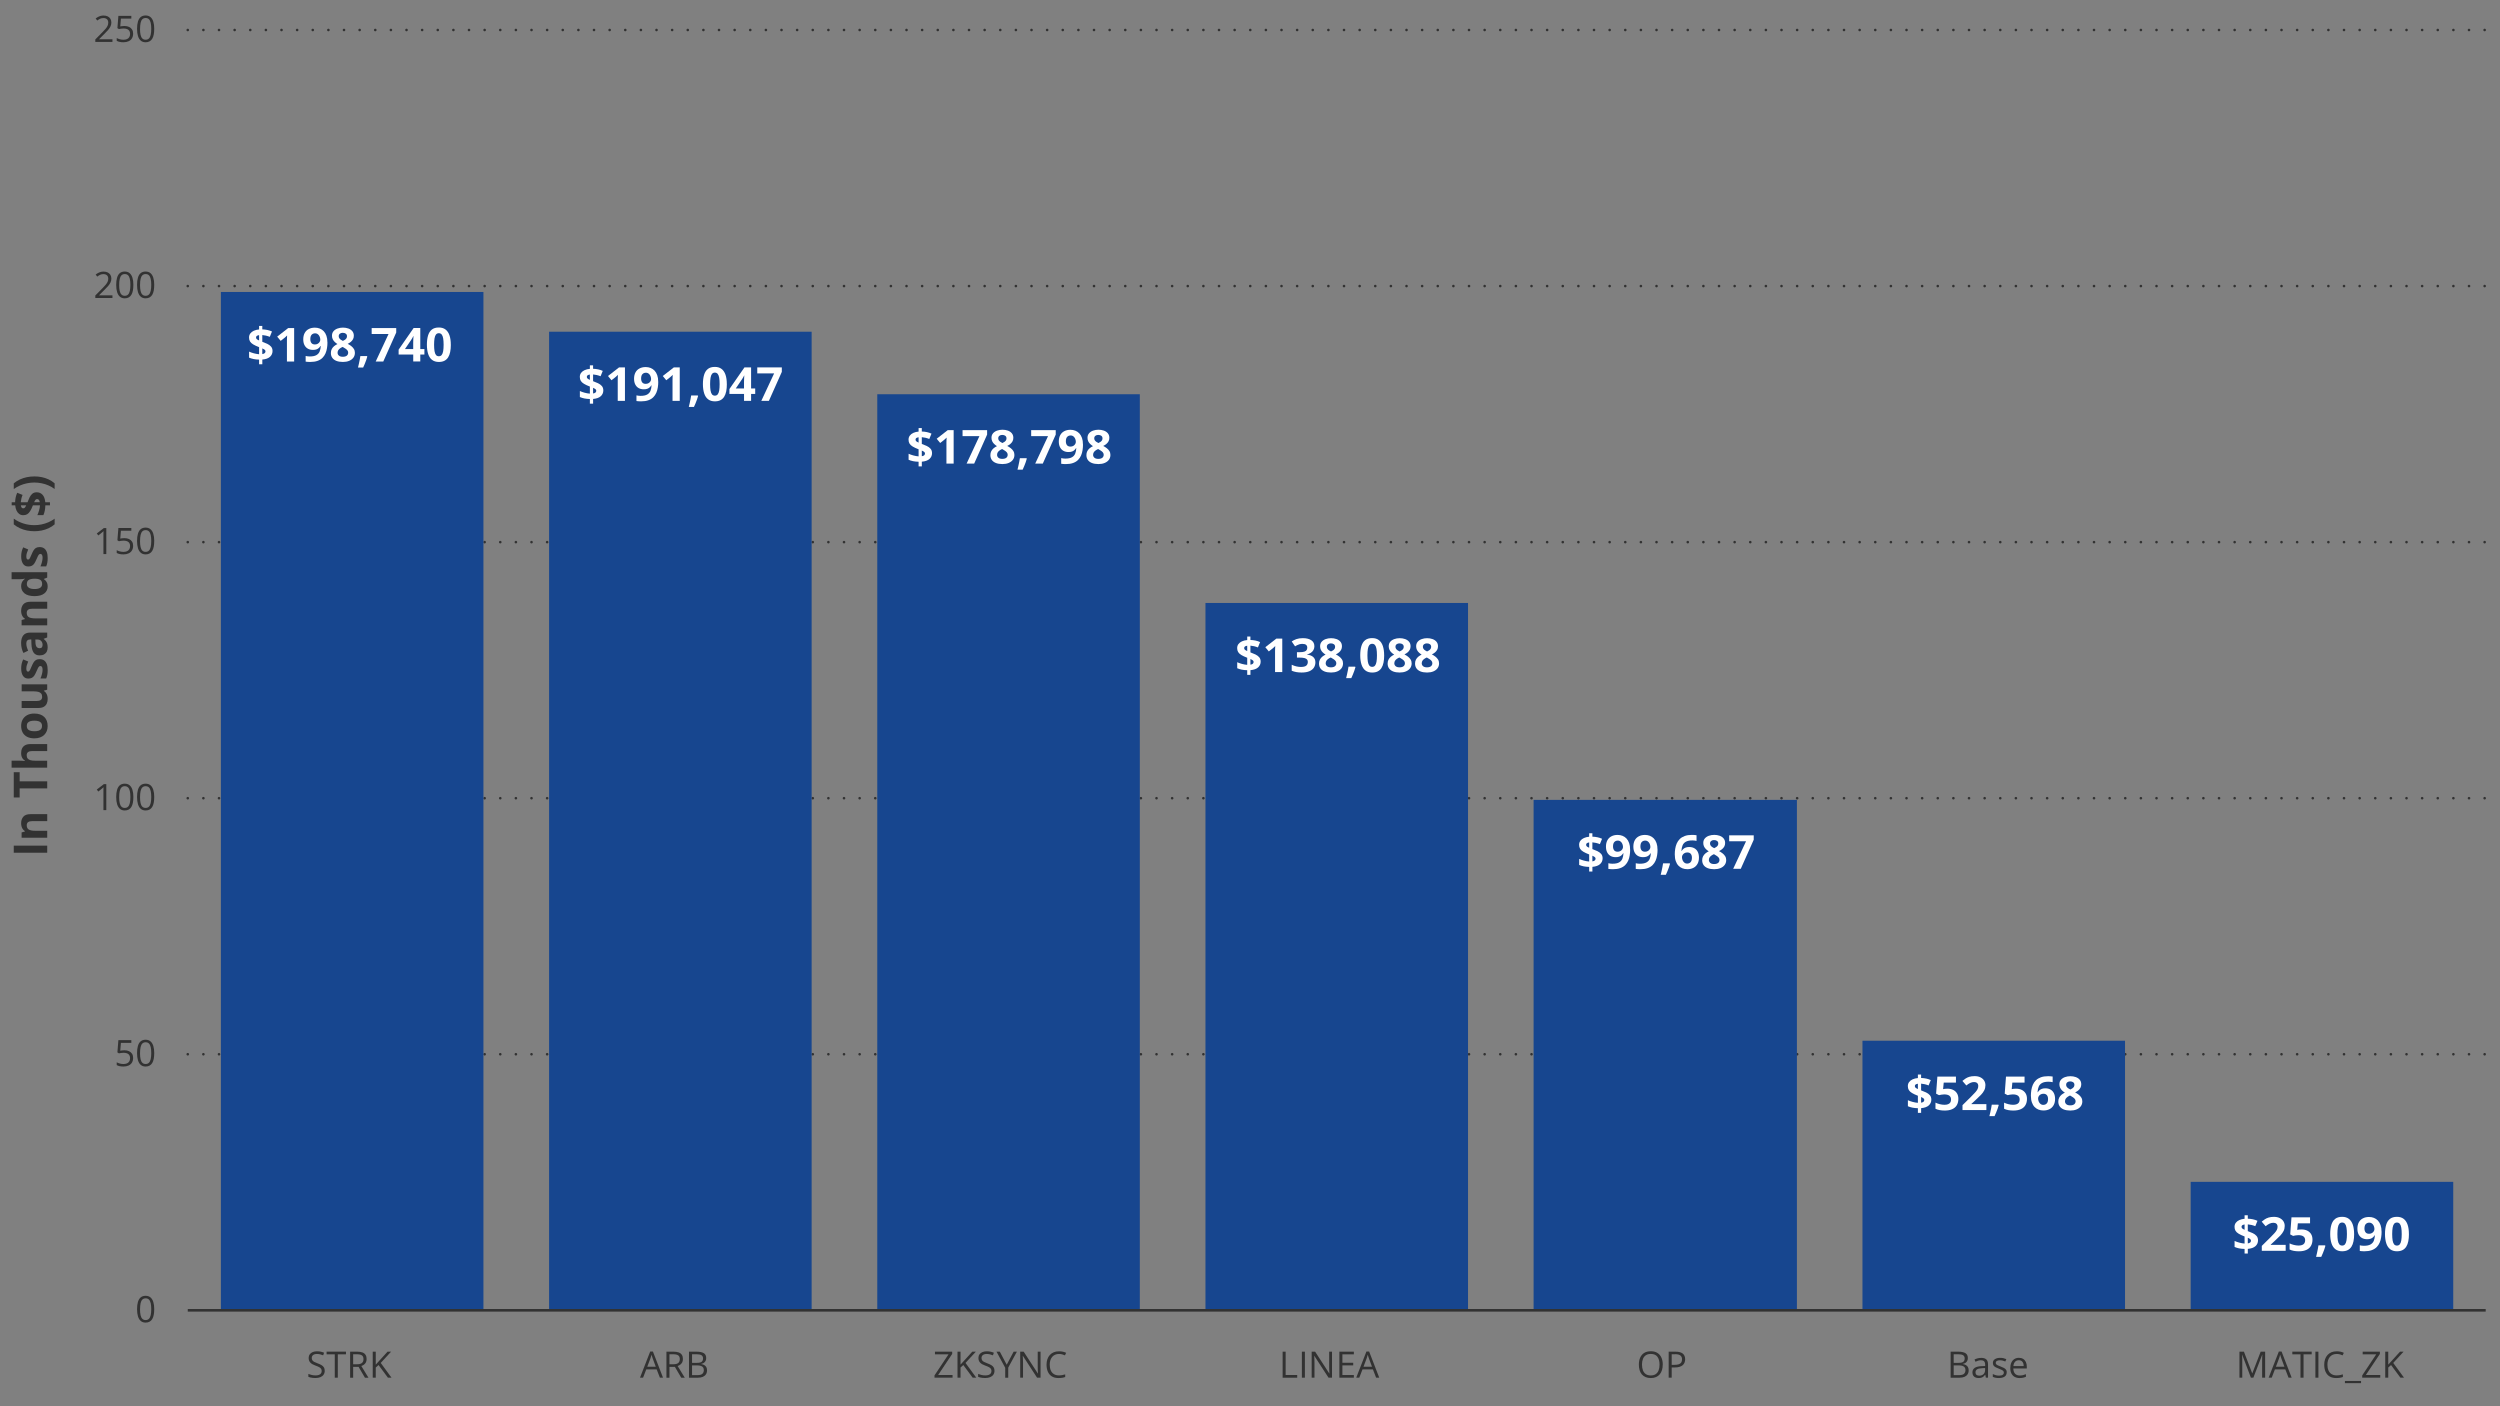
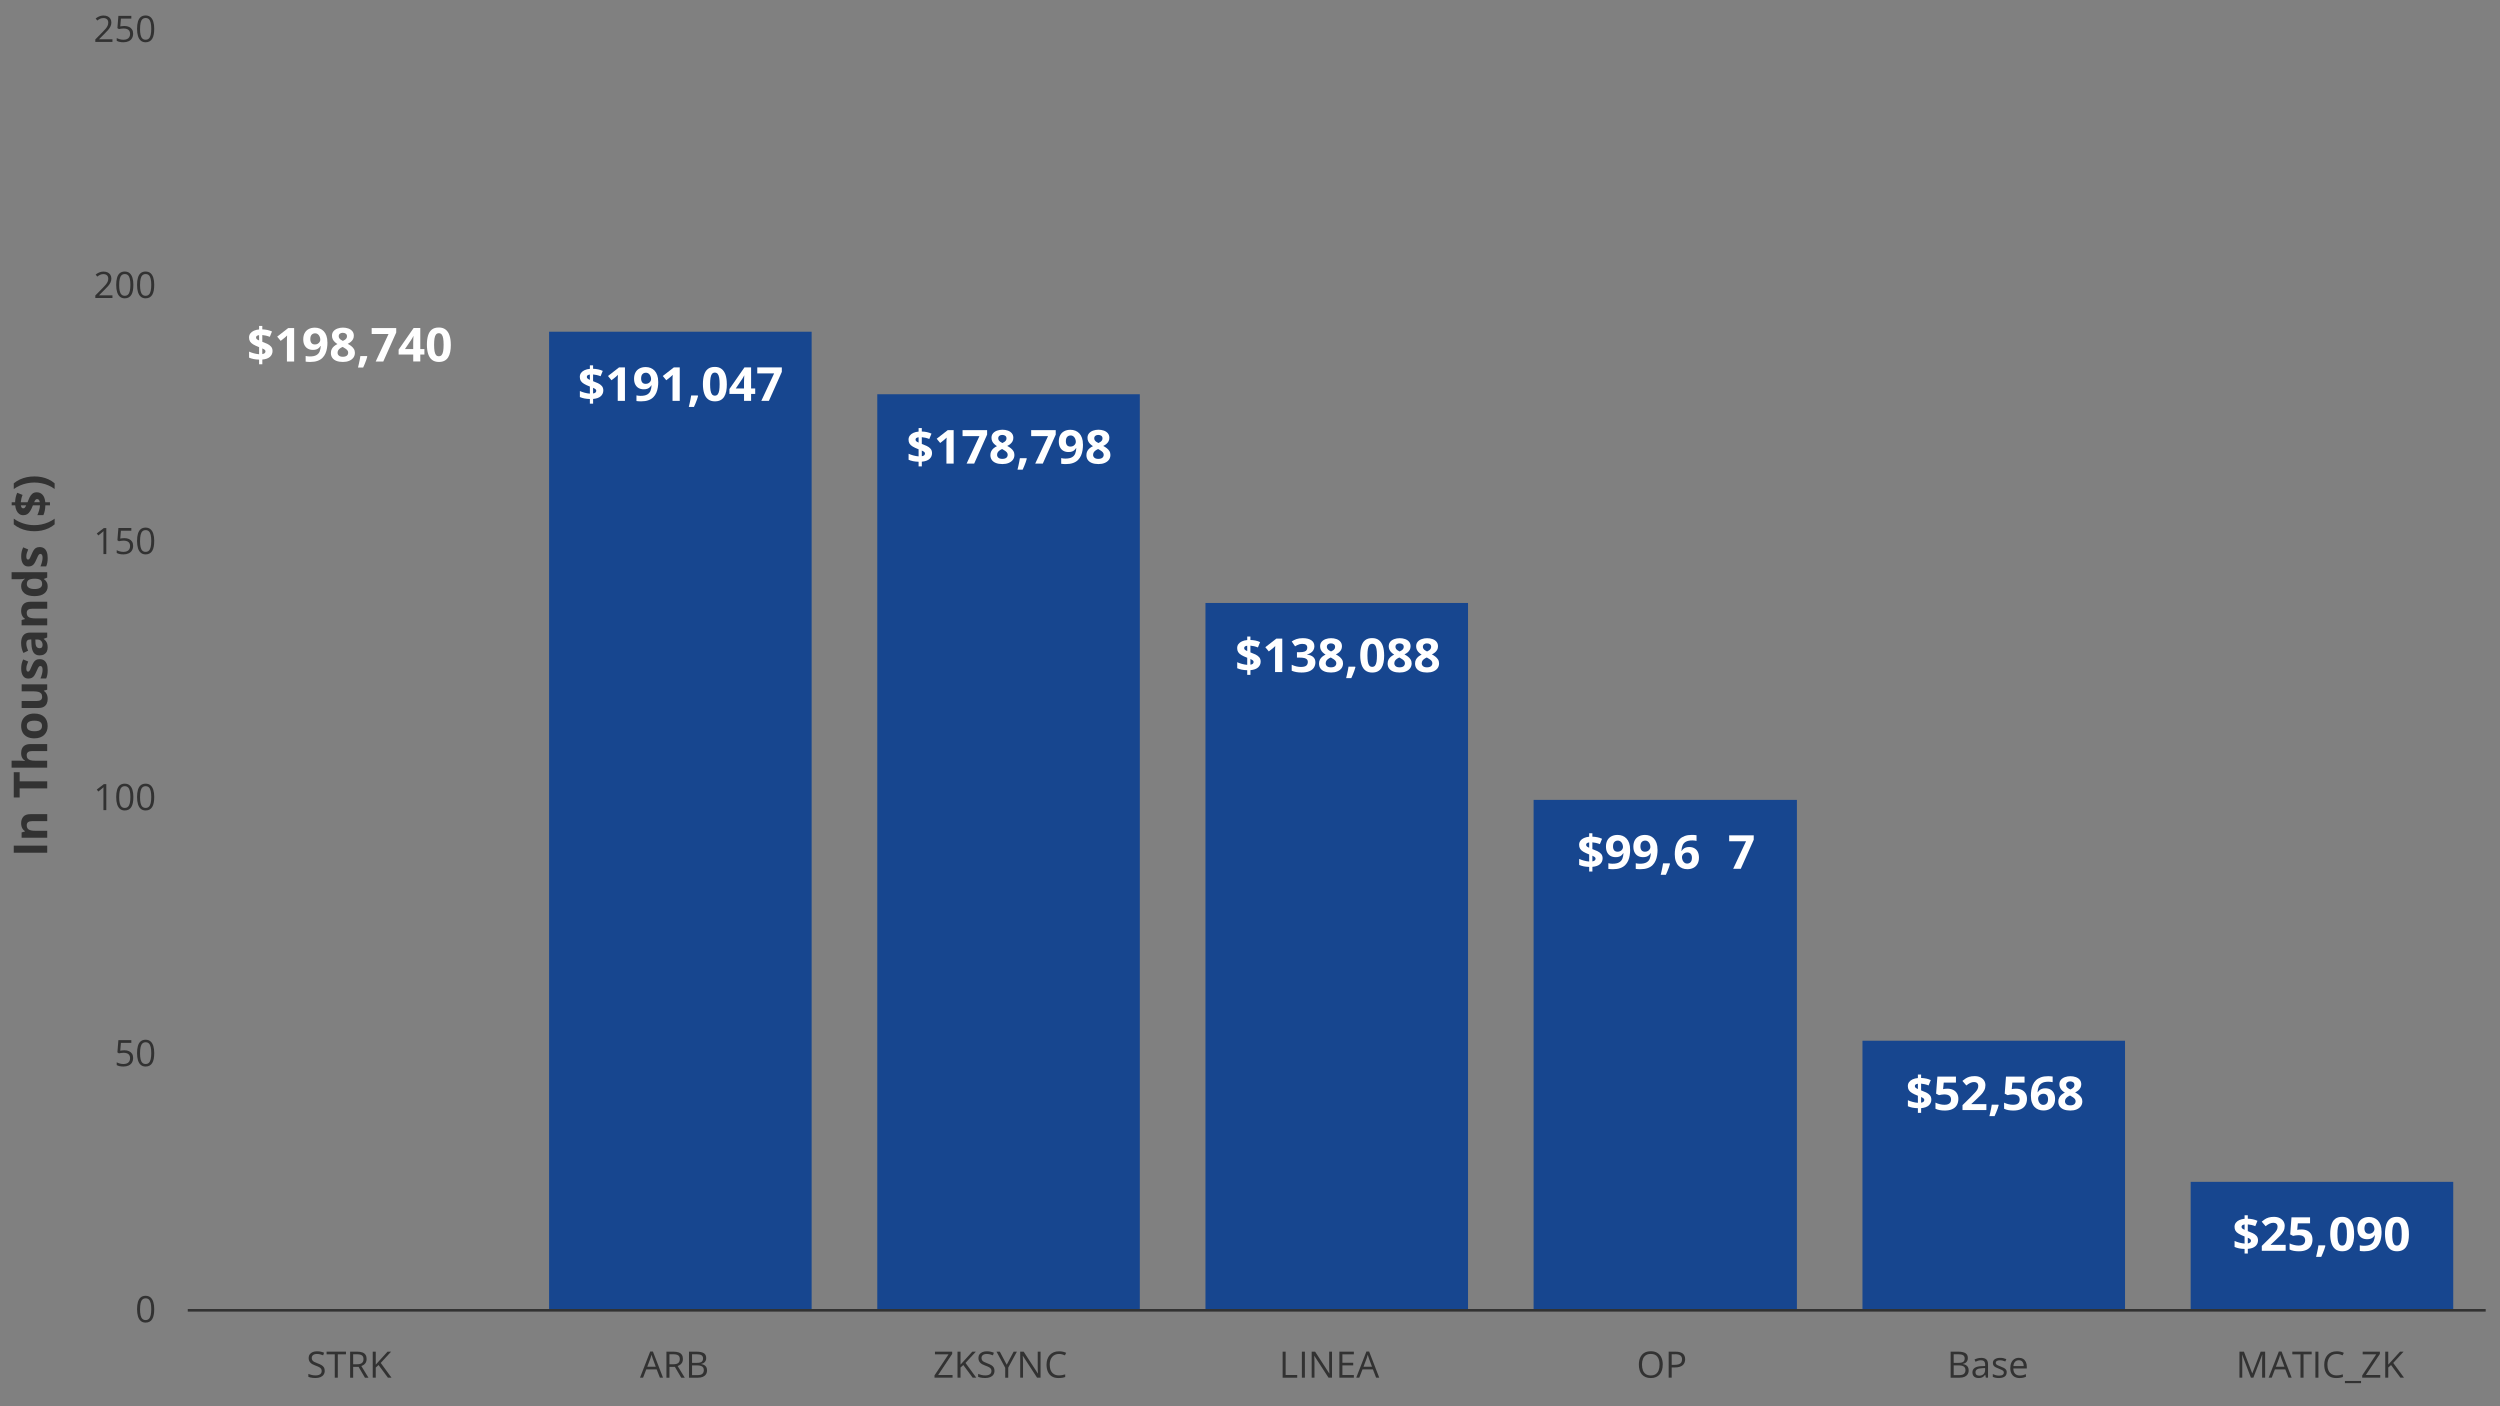
<svg xmlns="http://www.w3.org/2000/svg" id="Working_Charts" data-name="Working Charts" width="960" height="540" viewBox="0 0 960 540">
  <rect x="0" y="0" width="960" height="540" fill="#808080" stroke="none" />
  <defs>
    <style>
      .cls-1 {
        fill: #fff;
      }

      .cls-2 {
        fill: #17468f;
      }

      .cls-3 {
        fill: #323232;
      }

      .cls-4 {
        stroke-dasharray: 0 0 0 6;
        stroke-linecap: round;
        stroke-linejoin: round;
      }

      .cls-4, .cls-5 {
        fill: none;
        stroke: #323232;
      }

      .cls-5 {
        stroke-miterlimit: 10;
      }
    </style>
  </defs>
-   <path class="cls-4" d="M72.1,404.83H954.51M72.1,306.51H954.51M72.1,208.18H954.51M72.1,109.85H954.51M72.1,11.52H954.51" />
-   <polygon class="cls-2" points="84.82 112.12 185.64 112.12 185.64 503.16 84.82 503.16 84.82 112.12 84.82 112.12" />
  <polygon class="cls-2" points="210.85 127.38 311.67 127.38 311.67 503.16 210.85 503.16 210.85 127.38 210.85 127.38" />
  <polygon class="cls-2" points="336.87 151.39 437.69 151.39 437.69 503.16 336.87 503.16 336.87 151.39 336.87 151.39" />
  <polygon class="cls-2" points="462.9 231.54 563.72 231.54 563.72 503.16 462.9 503.16 462.9 231.54 462.9 231.54" />
  <polygon class="cls-2" points="588.9 307.16 690.01 307.16 690.01 503.16 588.9 503.16 588.9 307.16 588.9 307.16" />
  <polygon class="cls-2" points="715.19 399.64 816.01 399.64 816.01 503.16 715.19 503.16 715.19 399.64 715.19 399.64" />
  <polygon class="cls-2" points="841.22 453.83 942.04 453.83 942.04 503.16 841.22 503.16 841.22 453.83 841.22 453.83" />
  <line class="cls-5" x1="72.1" y1="503.16" x2="954.51" y2="503.16" />
  <g>
    <path class="cls-1" d="M99.49,139.86v-1.77c-.8-.02-1.51-.09-2.13-.22s-1.2-.31-1.71-.53v-2.32c.51,.24,1.12,.46,1.82,.65s1.38,.31,2.02,.36v-2.72c-.95-.36-1.7-.72-2.27-1.06-.57-.34-.97-.72-1.22-1.14-.25-.42-.37-.92-.37-1.51s.16-1.11,.49-1.55c.33-.44,.78-.79,1.36-1.05,.58-.26,1.25-.43,2.01-.49v-1.34h1.23v1.31c.69,.02,1.34,.1,1.95,.23s1.19,.32,1.77,.58l-.84,2.06c-.49-.2-.98-.35-1.48-.47-.5-.11-.96-.18-1.4-.22v2.59c.67,.24,1.3,.5,1.9,.78,.6,.28,1.09,.64,1.46,1.07,.38,.43,.57,1,.57,1.71,0,.87-.33,1.61-.97,2.2-.65,.59-1.63,.95-2.95,1.06v1.8h-1.23Zm0-9.11v-2.07c-.25,.04-.46,.09-.63,.17s-.31,.18-.4,.3-.13,.27-.13,.44,.04,.32,.12,.45,.21,.25,.38,.36c.17,.11,.39,.23,.66,.34Zm1.23,5.22c.42-.07,.73-.19,.92-.36,.2-.17,.3-.4,.3-.67,0-.16-.04-.31-.13-.44s-.23-.25-.41-.36-.41-.23-.68-.35v2.19Z" />
    <path class="cls-1" d="M112.96,138.82h-2.78v-7.44c0-.21,0-.46,0-.76s.01-.61,.03-.93c.01-.32,.02-.61,.04-.87-.07,.08-.2,.21-.4,.39-.2,.18-.39,.35-.56,.5l-1.51,1.19-1.34-1.63,4.23-3.3h2.28v12.85Z" />
    <path class="cls-1" d="M125.74,131.45c0,.74-.05,1.47-.17,2.2-.11,.73-.3,1.41-.58,2.05-.28,.64-.66,1.21-1.16,1.71-.5,.5-1.13,.88-1.9,1.16-.77,.28-1.7,.42-2.79,.42-.26,0-.56-.01-.91-.03-.35-.02-.63-.05-.86-.09v-2.18c.24,.06,.49,.1,.76,.14s.54,.05,.82,.05c1.1,0,1.94-.17,2.54-.51,.6-.34,1.02-.81,1.26-1.42,.24-.6,.38-1.3,.42-2.09h-.11c-.17,.28-.38,.53-.62,.76-.24,.23-.54,.4-.9,.54s-.83,.2-1.39,.2c-.75,0-1.4-.16-1.96-.48s-.98-.78-1.29-1.39-.45-1.34-.45-2.2c0-.93,.18-1.73,.54-2.4s.88-1.18,1.55-1.53c.67-.36,1.46-.54,2.37-.54,.67,0,1.3,.11,1.88,.34s1.09,.57,1.53,1.03,.78,1.05,1.03,1.76,.37,1.54,.37,2.5Zm-4.75-3.45c-.54,0-.98,.18-1.32,.54-.34,.36-.51,.93-.51,1.71,0,.62,.15,1.11,.44,1.48,.29,.36,.74,.54,1.34,.54,.41,0,.77-.09,1.08-.27s.54-.4,.71-.68,.26-.55,.26-.84-.04-.59-.13-.89-.21-.56-.38-.8-.38-.43-.62-.58c-.25-.15-.54-.22-.87-.22Z" />
    <path class="cls-1" d="M131.67,125.8c.75,0,1.45,.11,2.09,.34,.64,.23,1.15,.57,1.53,1.03,.38,.46,.58,1.04,.58,1.73,0,.52-.1,.97-.31,1.35-.21,.39-.49,.73-.84,1.02s-.75,.54-1.2,.76c.47,.24,.91,.52,1.33,.84,.42,.32,.76,.69,1.03,1.12s.4,.93,.4,1.49c0,.71-.19,1.33-.58,1.86s-.93,.93-1.62,1.22c-.69,.29-1.49,.43-2.4,.43-.98,0-1.82-.14-2.51-.41-.69-.28-1.21-.67-1.57-1.18s-.54-1.13-.54-1.84c0-.59,.11-1.1,.34-1.53s.53-.81,.91-1.12c.38-.31,.81-.58,1.27-.8-.39-.24-.74-.51-1.06-.82s-.58-.65-.76-1.05c-.19-.39-.28-.84-.28-1.35,0-.68,.2-1.25,.59-1.71,.39-.46,.91-.8,1.55-1.03,.64-.23,1.33-.35,2.08-.35Zm-2.05,9.6c0,.46,.17,.85,.51,1.15,.34,.3,.84,.45,1.51,.45s1.2-.15,1.55-.44c.34-.29,.51-.67,.51-1.15,0-.33-.1-.62-.29-.86s-.44-.47-.73-.66-.59-.38-.89-.55l-.24-.12c-.38,.17-.72,.36-1,.57-.29,.21-.51,.45-.67,.71s-.24,.56-.24,.9Zm2.03-7.61c-.46,0-.83,.11-1.13,.34-.3,.23-.45,.55-.45,.97,0,.29,.07,.55,.22,.77s.34,.41,.58,.58c.24,.16,.51,.32,.8,.46,.28-.13,.53-.27,.77-.43s.43-.35,.58-.57c.15-.22,.22-.49,.22-.8,0-.42-.15-.74-.45-.97-.3-.23-.68-.34-1.15-.34Z" />
    <path class="cls-1" d="M140.91,136.73l.13,.2c-.11,.42-.25,.88-.42,1.36s-.36,.97-.56,1.46c-.2,.49-.4,.95-.61,1.39h-1.98c.12-.47,.24-.97,.35-1.49,.11-.52,.22-1.03,.32-1.54,.1-.5,.18-.96,.24-1.38h2.52Z" />
    <path class="cls-1" d="M144.27,138.82l4.93-10.56h-6.48v-2.29h9.43v1.71l-4.97,11.14h-2.91Z" />
    <path class="cls-1" d="M162.97,136.15h-1.58v2.66h-2.71v-2.66h-5.61v-1.89l5.76-8.3h2.56v8.08h1.58v2.11Zm-4.3-2.11v-2.18c0-.21,0-.45,.01-.73s.02-.56,.03-.84c.01-.28,.03-.53,.04-.75,.01-.22,.03-.37,.03-.46h-.07c-.11,.24-.23,.47-.36,.7-.12,.23-.27,.46-.44,.71l-2.41,3.56h3.16Z" />
    <path class="cls-1" d="M173.12,132.39c0,1.04-.08,1.96-.25,2.78s-.43,1.51-.79,2.07-.84,1-1.42,1.3c-.59,.3-1.3,.45-2.14,.45-1.05,0-1.92-.26-2.6-.79-.68-.52-1.18-1.28-1.5-2.27s-.49-2.17-.49-3.55,.15-2.58,.45-3.56c.3-.99,.78-1.74,1.45-2.27s1.57-.79,2.69-.79c1.05,0,1.91,.26,2.59,.79s1.18,1.28,1.51,2.27c.33,.99,.49,2.18,.49,3.57Zm-6.43,0c0,.98,.06,1.79,.17,2.45,.11,.65,.3,1.14,.56,1.47,.26,.33,.63,.49,1.1,.49s.83-.16,1.09-.49,.46-.81,.57-1.47c.11-.65,.17-1.47,.17-2.46s-.06-1.8-.17-2.45c-.11-.66-.3-1.15-.57-1.48s-.63-.5-1.09-.5-.83,.17-1.1,.5c-.26,.33-.45,.82-.56,1.48-.11,.66-.17,1.47-.17,2.45Z" />
  </g>
  <g>
    <path class="cls-1" d="M226.51,154.99v-1.77c-.8-.02-1.51-.09-2.13-.22s-1.2-.31-1.71-.53v-2.32c.51,.24,1.12,.46,1.82,.65s1.38,.31,2.02,.36v-2.72c-.95-.36-1.7-.72-2.27-1.06-.57-.34-.97-.72-1.22-1.14-.25-.42-.37-.92-.37-1.51s.16-1.11,.49-1.55c.33-.44,.78-.79,1.36-1.05,.58-.26,1.25-.43,2.01-.49v-1.34h1.23v1.31c.69,.02,1.34,.1,1.95,.23s1.19,.32,1.77,.58l-.84,2.06c-.49-.2-.98-.35-1.48-.47-.5-.11-.96-.18-1.4-.22v2.59c.67,.24,1.3,.5,1.9,.78,.6,.28,1.09,.64,1.46,1.07,.38,.43,.57,1,.57,1.71,0,.87-.33,1.61-.97,2.2-.65,.59-1.63,.95-2.95,1.06v1.8h-1.23Zm0-9.11v-2.07c-.25,.04-.46,.09-.63,.17s-.31,.18-.4,.3-.13,.27-.13,.44,.04,.32,.12,.45,.21,.25,.38,.36c.17,.11,.39,.23,.66,.34Zm1.23,5.22c.42-.07,.73-.19,.92-.36,.2-.17,.3-.4,.3-.67,0-.16-.04-.31-.13-.44s-.23-.25-.41-.36-.41-.23-.68-.35v2.19Z" />
    <path class="cls-1" d="M239.99,153.94h-2.78v-7.44c0-.21,0-.46,0-.76s.01-.61,.03-.93c.01-.32,.02-.61,.04-.87-.07,.08-.2,.21-.4,.39-.2,.18-.39,.35-.56,.5l-1.51,1.19-1.34-1.63,4.23-3.3h2.28v12.85Z" />
    <path class="cls-1" d="M252.77,146.58c0,.74-.05,1.47-.17,2.2-.11,.73-.3,1.41-.58,2.05-.28,.64-.66,1.21-1.16,1.71-.5,.5-1.13,.88-1.9,1.16-.77,.28-1.7,.42-2.79,.42-.26,0-.56-.01-.91-.03-.35-.02-.63-.05-.86-.09v-2.18c.24,.06,.49,.1,.76,.14s.54,.05,.82,.05c1.1,0,1.94-.17,2.54-.51,.6-.34,1.02-.81,1.26-1.42,.24-.6,.38-1.3,.42-2.09h-.11c-.17,.28-.38,.53-.62,.76-.24,.23-.54,.4-.9,.54s-.83,.2-1.39,.2c-.75,0-1.4-.16-1.96-.48s-.98-.78-1.29-1.39-.45-1.34-.45-2.2c0-.93,.18-1.73,.54-2.4s.88-1.18,1.55-1.53c.67-.36,1.46-.54,2.37-.54,.67,0,1.3,.11,1.88,.34s1.09,.57,1.53,1.03,.78,1.05,1.03,1.76,.37,1.54,.37,2.5Zm-4.75-3.45c-.54,0-.98,.18-1.32,.54-.34,.36-.51,.93-.51,1.71,0,.62,.15,1.11,.44,1.48,.29,.36,.74,.54,1.34,.54,.41,0,.77-.09,1.08-.27s.54-.4,.71-.68,.26-.55,.26-.84-.04-.59-.13-.89-.21-.56-.38-.8-.38-.43-.62-.58c-.25-.15-.54-.22-.87-.22Z" />
    <path class="cls-1" d="M261.03,153.94h-2.78v-7.44c0-.21,0-.46,0-.76s.01-.61,.03-.93c.01-.32,.02-.61,.04-.87-.07,.08-.2,.21-.4,.39-.2,.18-.39,.35-.56,.5l-1.51,1.19-1.34-1.63,4.23-3.3h2.28v12.85Z" />
    <path class="cls-1" d="M267.94,151.85l.13,.2c-.11,.42-.25,.88-.42,1.36s-.36,.97-.56,1.46c-.2,.49-.4,.95-.61,1.39h-1.98c.12-.47,.24-.97,.35-1.49,.11-.52,.22-1.03,.32-1.54,.1-.5,.18-.96,.24-1.38h2.52Z" />
    <path class="cls-1" d="M279.11,147.52c0,1.04-.08,1.96-.25,2.78s-.43,1.51-.79,2.07-.84,1-1.42,1.3c-.59,.3-1.3,.45-2.14,.45-1.05,0-1.92-.26-2.6-.79-.68-.52-1.18-1.28-1.5-2.27s-.49-2.17-.49-3.55,.15-2.58,.45-3.56c.3-.99,.78-1.74,1.45-2.27s1.57-.79,2.69-.79c1.05,0,1.91,.26,2.59,.79s1.18,1.28,1.51,2.27c.33,.99,.49,2.18,.49,3.57Zm-6.43,0c0,.98,.06,1.79,.17,2.45,.11,.65,.3,1.14,.56,1.47,.26,.33,.63,.49,1.1,.49s.83-.16,1.09-.49,.46-.81,.57-1.47c.11-.65,.17-1.47,.17-2.46s-.06-1.8-.17-2.45c-.11-.66-.3-1.15-.57-1.48s-.63-.5-1.09-.5-.83,.17-1.1,.5c-.26,.33-.45,.82-.56,1.48-.11,.66-.17,1.47-.17,2.45Z" />
    <path class="cls-1" d="M290,151.28h-1.58v2.66h-2.71v-2.66h-5.61v-1.89l5.76-8.3h2.56v8.08h1.58v2.11Zm-4.3-2.11v-2.18c0-.21,0-.45,.01-.73s.02-.56,.03-.84c.01-.28,.03-.53,.04-.75,.01-.22,.03-.37,.03-.46h-.07c-.11,.24-.23,.47-.36,.7-.12,.23-.27,.46-.44,.71l-2.41,3.56h3.16Z" />
    <path class="cls-1" d="M292.34,153.94l4.93-10.56h-6.48v-2.29h9.43v1.71l-4.97,11.14h-2.91Z" />
  </g>
  <g>
    <path class="cls-1" d="M352.74,179.08v-1.77c-.8-.02-1.51-.09-2.13-.22s-1.2-.31-1.71-.53v-2.32c.51,.24,1.12,.46,1.82,.65s1.38,.31,2.02,.36v-2.72c-.95-.36-1.7-.72-2.27-1.06-.57-.34-.97-.72-1.22-1.14-.25-.42-.37-.92-.37-1.51s.16-1.11,.49-1.55c.33-.44,.78-.79,1.36-1.05,.58-.26,1.25-.43,2.01-.49v-1.34h1.23v1.31c.69,.02,1.34,.1,1.95,.23s1.19,.32,1.77,.58l-.84,2.06c-.49-.2-.98-.35-1.48-.47-.5-.11-.96-.18-1.4-.22v2.59c.67,.24,1.3,.5,1.9,.78,.6,.28,1.09,.64,1.46,1.07,.38,.43,.57,1,.57,1.71,0,.87-.33,1.61-.97,2.2-.65,.59-1.63,.95-2.95,1.06v1.8h-1.23Zm0-9.11v-2.07c-.25,.04-.46,.09-.63,.17s-.31,.18-.4,.3-.13,.27-.13,.44,.04,.32,.12,.45,.21,.25,.38,.36c.17,.11,.39,.23,.66,.34Zm1.23,5.22c.42-.07,.73-.19,.92-.36,.2-.17,.3-.4,.3-.67,0-.16-.04-.31-.13-.44s-.23-.25-.41-.36-.41-.23-.68-.35v2.19Z" />
    <path class="cls-1" d="M366.21,178.03h-2.78v-7.44c0-.21,0-.46,0-.76s.01-.61,.03-.93c.01-.32,.02-.61,.04-.87-.07,.08-.2,.21-.4,.39-.2,.18-.39,.35-.56,.5l-1.51,1.19-1.34-1.63,4.23-3.3h2.28v12.85Z" />
    <path class="cls-1" d="M371.17,178.03l4.93-10.56h-6.48v-2.29h9.43v1.71l-4.97,11.14h-2.91Z" />
    <path class="cls-1" d="M384.92,165.01c.75,0,1.45,.11,2.09,.34,.64,.23,1.15,.57,1.53,1.03,.38,.46,.58,1.04,.58,1.73,0,.52-.1,.97-.31,1.35-.21,.39-.49,.73-.84,1.02s-.75,.54-1.2,.76c.47,.24,.91,.52,1.33,.84,.42,.32,.76,.69,1.03,1.12s.4,.93,.4,1.49c0,.71-.19,1.33-.58,1.86s-.93,.93-1.62,1.22c-.69,.29-1.49,.43-2.4,.43-.98,0-1.82-.14-2.51-.41-.69-.28-1.21-.67-1.57-1.18s-.54-1.13-.54-1.84c0-.59,.11-1.1,.34-1.53s.53-.81,.91-1.12c.38-.31,.81-.58,1.27-.8-.39-.24-.74-.51-1.06-.82s-.58-.65-.76-1.05c-.19-.39-.28-.84-.28-1.35,0-.68,.2-1.25,.59-1.71,.39-.46,.91-.8,1.55-1.03,.64-.23,1.33-.35,2.08-.35Zm-2.05,9.6c0,.46,.17,.85,.51,1.15,.34,.3,.84,.45,1.51,.45s1.2-.15,1.55-.44c.34-.29,.51-.67,.51-1.15,0-.33-.1-.62-.29-.86s-.44-.47-.73-.66-.59-.38-.89-.55l-.24-.12c-.38,.17-.72,.36-1,.57-.29,.21-.51,.45-.67,.71s-.24,.56-.24,.9Zm2.03-7.61c-.46,0-.83,.11-1.13,.34-.3,.23-.45,.55-.45,.97,0,.29,.07,.55,.22,.77s.34,.41,.58,.58c.24,.16,.51,.32,.8,.46,.28-.13,.53-.27,.77-.43s.43-.35,.58-.57c.15-.22,.22-.49,.22-.8,0-.42-.15-.74-.45-.97-.3-.23-.68-.34-1.15-.34Z" />
    <path class="cls-1" d="M394.16,175.94l.13,.2c-.11,.42-.25,.88-.42,1.36s-.36,.97-.56,1.46c-.2,.49-.4,.95-.61,1.39h-1.98c.12-.47,.24-.97,.35-1.49,.11-.52,.22-1.03,.32-1.54,.1-.5,.18-.96,.24-1.38h2.52Z" />
    <path class="cls-1" d="M397.52,178.03l4.93-10.56h-6.48v-2.29h9.43v1.71l-4.97,11.14h-2.91Z" />
    <path class="cls-1" d="M415.87,170.67c0,.74-.05,1.47-.17,2.2-.11,.73-.3,1.41-.58,2.05-.28,.64-.66,1.21-1.16,1.71-.5,.5-1.13,.88-1.9,1.16-.77,.28-1.7,.42-2.79,.42-.26,0-.56-.01-.91-.03-.35-.02-.63-.05-.86-.09v-2.18c.24,.06,.49,.1,.76,.14s.54,.05,.82,.05c1.1,0,1.94-.17,2.54-.51,.6-.34,1.02-.81,1.26-1.42,.24-.6,.38-1.3,.42-2.09h-.11c-.17,.28-.38,.53-.62,.76-.24,.23-.54,.4-.9,.54s-.83,.2-1.39,.2c-.75,0-1.4-.16-1.96-.48s-.98-.78-1.29-1.39-.45-1.34-.45-2.2c0-.93,.18-1.73,.54-2.4s.88-1.18,1.55-1.53c.67-.36,1.46-.54,2.37-.54,.67,0,1.3,.11,1.88,.34s1.09,.57,1.53,1.03,.78,1.05,1.03,1.76,.37,1.54,.37,2.5Zm-4.75-3.45c-.54,0-.98,.18-1.32,.54-.34,.36-.51,.93-.51,1.71,0,.62,.15,1.11,.44,1.48,.29,.36,.74,.54,1.34,.54,.41,0,.77-.09,1.08-.27s.54-.4,.71-.68,.26-.55,.26-.84-.04-.59-.13-.89-.21-.56-.38-.8-.38-.43-.62-.58c-.25-.15-.54-.22-.87-.22Z" />
    <path class="cls-1" d="M421.79,165.01c.75,0,1.45,.11,2.09,.34,.64,.23,1.15,.57,1.53,1.03,.38,.46,.58,1.04,.58,1.73,0,.52-.1,.97-.31,1.35-.21,.39-.49,.73-.84,1.02s-.75,.54-1.2,.76c.47,.24,.91,.52,1.33,.84,.42,.32,.76,.69,1.03,1.12s.4,.93,.4,1.49c0,.71-.19,1.33-.58,1.86s-.93,.93-1.62,1.22c-.69,.29-1.49,.43-2.4,.43-.98,0-1.82-.14-2.51-.41-.69-.28-1.21-.67-1.57-1.18s-.54-1.13-.54-1.84c0-.59,.11-1.1,.34-1.53s.53-.81,.91-1.12c.38-.31,.81-.58,1.27-.8-.39-.24-.74-.51-1.06-.82s-.58-.65-.76-1.05c-.19-.39-.28-.84-.28-1.35,0-.68,.2-1.25,.59-1.71,.39-.46,.91-.8,1.55-1.03,.64-.23,1.33-.35,2.08-.35Zm-2.05,9.6c0,.46,.17,.85,.51,1.15,.34,.3,.84,.45,1.51,.45s1.2-.15,1.55-.44c.34-.29,.51-.67,.51-1.15,0-.33-.1-.62-.29-.86s-.44-.47-.73-.66-.59-.38-.89-.55l-.24-.12c-.38,.17-.72,.36-1,.57-.29,.21-.51,.45-.67,.71s-.24,.56-.24,.9Zm2.03-7.61c-.46,0-.83,.11-1.13,.34-.3,.23-.45,.55-.45,.97,0,.29,.07,.55,.22,.77s.34,.41,.58,.58c.24,.16,.51,.32,.8,.46,.28-.13,.53-.27,.77-.43s.43-.35,.58-.57c.15-.22,.22-.49,.22-.8,0-.42-.15-.74-.45-.97-.3-.23-.68-.34-1.15-.34Z" />
  </g>
  <g>
    <path class="cls-1" d="M478.93,259.13v-1.77c-.8-.02-1.51-.09-2.13-.22s-1.2-.31-1.71-.53v-2.32c.51,.24,1.12,.46,1.82,.65s1.38,.31,2.02,.36v-2.72c-.95-.36-1.7-.72-2.27-1.06-.57-.34-.97-.72-1.22-1.14-.25-.42-.37-.92-.37-1.51s.16-1.11,.49-1.55c.33-.44,.78-.79,1.36-1.05,.58-.26,1.25-.43,2.01-.49v-1.34h1.23v1.31c.69,.02,1.34,.1,1.95,.23s1.19,.32,1.77,.58l-.84,2.06c-.49-.2-.98-.35-1.48-.47-.5-.11-.96-.18-1.4-.22v2.59c.67,.24,1.3,.5,1.9,.78,.6,.28,1.09,.64,1.46,1.07,.38,.43,.57,1,.57,1.71,0,.87-.33,1.61-.97,2.2-.65,.59-1.63,.95-2.95,1.06v1.8h-1.23Zm0-9.11v-2.07c-.25,.04-.46,.09-.63,.17s-.31,.18-.4,.3-.13,.27-.13,.44,.04,.32,.12,.45,.21,.25,.38,.36c.17,.11,.39,.23,.66,.34Zm1.23,5.22c.42-.07,.73-.19,.92-.36,.2-.17,.3-.4,.3-.67,0-.16-.04-.31-.13-.44s-.23-.25-.41-.36-.41-.23-.68-.35v2.19Z" />
    <path class="cls-1" d="M492.4,258.08h-2.78v-7.44c0-.21,0-.46,0-.76s.01-.61,.03-.93c.01-.32,.02-.61,.04-.87-.07,.08-.2,.21-.4,.39-.2,.18-.39,.35-.56,.5l-1.51,1.19-1.34-1.63,4.23-3.3h2.28v12.85Z" />
    <path class="cls-1" d="M504.73,248.1c0,.59-.13,1.1-.38,1.54-.25,.43-.59,.79-1.02,1.06s-.91,.48-1.44,.61v.05c1.05,.13,1.86,.45,2.4,.95,.55,.5,.82,1.18,.82,2.02,0,.75-.19,1.42-.56,2.01-.38,.59-.95,1.06-1.73,1.4s-1.78,.51-3.01,.51c-.72,0-1.4-.06-2.03-.17s-1.21-.29-1.77-.52v-2.31c.56,.28,1.15,.49,1.77,.64,.62,.14,1.19,.22,1.73,.22,.99,0,1.69-.17,2.09-.51s.6-.81,.6-1.42c0-.36-.09-.66-.28-.91s-.51-.43-.97-.56c-.46-.13-1.1-.19-1.92-.19h-1v-2.08h1.02c.81,0,1.42-.07,1.85-.22,.42-.15,.71-.35,.86-.62,.15-.26,.23-.56,.23-.89,0-.46-.14-.81-.43-1.07-.29-.26-.77-.39-1.44-.39-.42,0-.8,.05-1.15,.15s-.65,.23-.93,.37c-.28,.14-.52,.28-.73,.42l-1.29-1.87c.52-.36,1.12-.67,1.81-.91,.69-.24,1.52-.36,2.48-.36,1.35,0,2.43,.27,3.22,.8s1.19,1.29,1.19,2.26Z" />
    <path class="cls-1" d="M511.11,245.06c.75,0,1.45,.11,2.09,.34,.64,.23,1.15,.57,1.53,1.03,.38,.46,.58,1.04,.58,1.73,0,.52-.1,.97-.31,1.35-.21,.39-.49,.73-.84,1.02s-.75,.54-1.2,.76c.47,.24,.91,.52,1.33,.84,.42,.32,.76,.69,1.03,1.12s.4,.93,.4,1.49c0,.71-.19,1.33-.58,1.86s-.93,.93-1.62,1.22c-.69,.29-1.49,.43-2.4,.43-.98,0-1.82-.14-2.51-.41-.69-.28-1.21-.67-1.57-1.18s-.54-1.13-.54-1.84c0-.59,.11-1.1,.34-1.53s.53-.81,.91-1.12c.38-.31,.81-.58,1.27-.8-.39-.24-.74-.51-1.06-.82s-.58-.65-.76-1.05c-.19-.39-.28-.84-.28-1.35,0-.68,.2-1.25,.59-1.71,.39-.46,.91-.8,1.55-1.03,.64-.23,1.33-.35,2.08-.35Zm-2.05,9.6c0,.46,.17,.85,.51,1.15,.34,.3,.84,.45,1.51,.45s1.2-.15,1.55-.44c.34-.29,.51-.67,.51-1.15,0-.33-.1-.62-.29-.86s-.44-.47-.73-.66-.59-.38-.89-.55l-.24-.12c-.38,.17-.72,.36-1,.57-.29,.21-.51,.45-.67,.71s-.24,.56-.24,.9Zm2.03-7.61c-.46,0-.83,.11-1.13,.34-.3,.23-.45,.55-.45,.97,0,.29,.07,.55,.22,.77s.34,.41,.58,.58c.24,.16,.51,.32,.8,.46,.28-.13,.53-.27,.77-.43s.43-.35,.58-.57c.15-.22,.22-.49,.22-.8,0-.42-.15-.74-.45-.97-.3-.23-.68-.34-1.15-.34Z" />
    <path class="cls-1" d="M520.36,255.99l.13,.2c-.11,.42-.25,.88-.42,1.36s-.36,.97-.56,1.46c-.2,.49-.4,.95-.61,1.39h-1.98c.12-.47,.24-.97,.35-1.49,.11-.52,.22-1.03,.32-1.54,.1-.5,.18-.96,.24-1.38h2.52Z" />
    <path class="cls-1" d="M531.52,251.66c0,1.04-.08,1.96-.25,2.78s-.43,1.51-.79,2.07-.84,1-1.42,1.3c-.59,.3-1.3,.45-2.14,.45-1.05,0-1.92-.26-2.6-.79-.68-.52-1.18-1.28-1.5-2.27s-.49-2.17-.49-3.55,.15-2.58,.45-3.56c.3-.99,.78-1.74,1.45-2.27s1.57-.79,2.69-.79c1.05,0,1.91,.26,2.59,.79s1.18,1.28,1.51,2.27c.33,.99,.49,2.18,.49,3.57Zm-6.43,0c0,.98,.06,1.79,.17,2.45,.11,.65,.3,1.14,.56,1.47,.26,.33,.63,.49,1.1,.49s.83-.16,1.09-.49,.46-.81,.57-1.47c.11-.65,.17-1.47,.17-2.46s-.06-1.8-.17-2.45c-.11-.66-.3-1.15-.57-1.48s-.63-.5-1.09-.5-.83,.17-1.1,.5c-.26,.33-.45,.82-.56,1.48-.11,.66-.17,1.47-.17,2.45Z" />
    <path class="cls-1" d="M537.46,245.06c.75,0,1.45,.11,2.09,.34,.64,.23,1.15,.57,1.53,1.03,.38,.46,.58,1.04,.58,1.73,0,.52-.1,.97-.31,1.35-.21,.39-.49,.73-.84,1.02s-.75,.54-1.2,.76c.47,.24,.91,.52,1.33,.84,.42,.32,.76,.69,1.03,1.12s.4,.93,.4,1.49c0,.71-.19,1.33-.58,1.86s-.93,.93-1.62,1.22c-.69,.29-1.49,.43-2.4,.43-.98,0-1.82-.14-2.51-.41-.69-.28-1.21-.67-1.57-1.18s-.54-1.13-.54-1.84c0-.59,.11-1.1,.34-1.53s.53-.81,.91-1.12c.38-.31,.81-.58,1.27-.8-.39-.24-.74-.51-1.06-.82s-.58-.65-.76-1.05c-.19-.39-.28-.84-.28-1.35,0-.68,.2-1.25,.59-1.71,.39-.46,.91-.8,1.55-1.03,.64-.23,1.33-.35,2.08-.35Zm-2.05,9.6c0,.46,.17,.85,.51,1.15,.34,.3,.84,.45,1.51,.45s1.2-.15,1.55-.44c.34-.29,.51-.67,.51-1.15,0-.33-.1-.62-.29-.86s-.44-.47-.73-.66-.59-.38-.89-.55l-.24-.12c-.38,.17-.72,.36-1,.57-.29,.21-.51,.45-.67,.71s-.24,.56-.24,.9Zm2.03-7.61c-.46,0-.83,.11-1.13,.34-.3,.23-.45,.55-.45,.97,0,.29,.07,.55,.22,.77s.34,.41,.58,.58c.24,.16,.51,.32,.8,.46,.28-.13,.53-.27,.77-.43s.43-.35,.58-.57c.15-.22,.22-.49,.22-.8,0-.42-.15-.74-.45-.97-.3-.23-.68-.34-1.15-.34Z" />
    <path class="cls-1" d="M547.99,245.06c.75,0,1.45,.11,2.09,.34,.64,.23,1.15,.57,1.53,1.03,.38,.46,.58,1.04,.58,1.73,0,.52-.1,.97-.31,1.35-.21,.39-.49,.73-.84,1.02s-.75,.54-1.2,.76c.47,.24,.91,.52,1.33,.84,.42,.32,.76,.69,1.03,1.12s.4,.93,.4,1.49c0,.71-.19,1.33-.58,1.86s-.93,.93-1.62,1.22c-.69,.29-1.49,.43-2.4,.43-.98,0-1.82-.14-2.51-.41-.69-.28-1.21-.67-1.57-1.18s-.54-1.13-.54-1.84c0-.59,.11-1.1,.34-1.53s.53-.81,.91-1.12c.38-.31,.81-.58,1.27-.8-.39-.24-.74-.51-1.06-.82s-.58-.65-.76-1.05c-.19-.39-.28-.84-.28-1.35,0-.68,.2-1.25,.59-1.71,.39-.46,.91-.8,1.55-1.03,.64-.23,1.33-.35,2.08-.35Zm-2.05,9.6c0,.46,.17,.85,.51,1.15,.34,.3,.84,.45,1.51,.45s1.2-.15,1.55-.44c.34-.29,.51-.67,.51-1.15,0-.33-.1-.62-.29-.86s-.44-.47-.73-.66-.59-.38-.89-.55l-.24-.12c-.38,.17-.72,.36-1,.57-.29,.21-.51,.45-.67,.71s-.24,.56-.24,.9Zm2.03-7.61c-.46,0-.83,.11-1.13,.34-.3,.23-.45,.55-.45,.97,0,.29,.07,.55,.22,.77s.34,.41,.58,.58c.24,.16,.51,.32,.8,.46,.28-.13,.53-.27,.77-.43s.43-.35,.58-.57c.15-.22,.22-.49,.22-.8,0-.42-.15-.74-.45-.97-.3-.23-.68-.34-1.15-.34Z" />
  </g>
  <g>
    <path class="cls-1" d="M610.24,334.66v-1.77c-.8-.02-1.51-.09-2.13-.22s-1.2-.31-1.71-.53v-2.32c.51,.24,1.12,.46,1.82,.65s1.38,.31,2.02,.36v-2.72c-.95-.36-1.7-.72-2.27-1.06-.57-.34-.97-.72-1.22-1.14-.25-.42-.37-.92-.37-1.51s.16-1.11,.49-1.55c.33-.44,.78-.79,1.36-1.05,.58-.26,1.25-.43,2.01-.49v-1.34h1.23v1.31c.69,.02,1.34,.1,1.95,.23s1.19,.32,1.77,.58l-.84,2.06c-.49-.2-.98-.35-1.48-.47-.5-.11-.96-.18-1.4-.22v2.59c.67,.24,1.3,.5,1.9,.78,.6,.28,1.09,.64,1.46,1.07,.38,.43,.57,1,.57,1.71,0,.87-.33,1.61-.97,2.2-.65,.59-1.63,.95-2.95,1.06v1.8h-1.23Zm0-9.11v-2.07c-.25,.04-.46,.09-.63,.17s-.31,.18-.4,.3-.13,.27-.13,.44,.04,.32,.12,.45,.21,.25,.38,.36c.17,.11,.39,.23,.66,.34Zm1.23,5.22c.42-.07,.73-.19,.92-.36,.2-.17,.3-.4,.3-.67,0-.16-.04-.31-.13-.44s-.23-.25-.41-.36-.41-.23-.68-.35v2.19Z" />
    <path class="cls-1" d="M625.98,326.24c0,.74-.05,1.47-.17,2.2-.11,.73-.3,1.41-.58,2.05-.28,.64-.66,1.21-1.16,1.71-.5,.5-1.13,.88-1.9,1.16-.77,.28-1.7,.42-2.79,.42-.26,0-.56-.01-.91-.03-.35-.02-.63-.05-.86-.09v-2.18c.24,.06,.49,.1,.76,.14s.54,.05,.82,.05c1.1,0,1.94-.17,2.54-.51,.6-.34,1.02-.81,1.26-1.42,.24-.6,.38-1.3,.42-2.09h-.11c-.17,.28-.38,.53-.62,.76-.24,.23-.54,.4-.9,.54s-.83,.2-1.39,.2c-.75,0-1.4-.16-1.96-.48s-.98-.78-1.29-1.39-.45-1.34-.45-2.2c0-.93,.18-1.73,.54-2.4s.88-1.18,1.55-1.53c.67-.36,1.46-.54,2.37-.54,.67,0,1.3,.11,1.88,.34s1.09,.57,1.53,1.03,.78,1.05,1.03,1.76,.37,1.54,.37,2.5Zm-4.75-3.45c-.54,0-.98,.18-1.32,.54-.34,.36-.51,.93-.51,1.71,0,.62,.15,1.11,.44,1.48,.29,.36,.74,.54,1.34,.54,.41,0,.77-.09,1.08-.27s.54-.4,.71-.68,.26-.55,.26-.84-.04-.59-.13-.89-.21-.56-.38-.8-.38-.43-.62-.58c-.25-.15-.54-.22-.87-.22Z" />
    <path class="cls-1" d="M636.5,326.24c0,.74-.05,1.47-.17,2.2-.11,.73-.3,1.41-.58,2.05-.28,.64-.66,1.21-1.16,1.71-.5,.5-1.13,.88-1.9,1.16-.77,.28-1.7,.42-2.79,.42-.26,0-.56-.01-.91-.03-.35-.02-.63-.05-.86-.09v-2.18c.24,.06,.49,.1,.76,.14s.54,.05,.82,.05c1.1,0,1.94-.17,2.54-.51,.6-.34,1.02-.81,1.26-1.42,.24-.6,.38-1.3,.42-2.09h-.11c-.17,.28-.38,.53-.62,.76-.24,.23-.54,.4-.9,.54s-.83,.2-1.39,.2c-.75,0-1.4-.16-1.96-.48s-.98-.78-1.29-1.39-.45-1.34-.45-2.2c0-.93,.18-1.73,.54-2.4s.88-1.18,1.55-1.53c.67-.36,1.46-.54,2.37-.54,.67,0,1.3,.11,1.88,.34s1.09,.57,1.53,1.03,.78,1.05,1.03,1.76,.37,1.54,.37,2.5Zm-4.75-3.45c-.54,0-.98,.18-1.32,.54-.34,.36-.51,.93-.51,1.71,0,.62,.15,1.11,.44,1.48,.29,.36,.74,.54,1.34,.54,.41,0,.77-.09,1.08-.27s.54-.4,.71-.68,.26-.55,.26-.84-.04-.59-.13-.89-.21-.56-.38-.8-.38-.43-.62-.58c-.25-.15-.54-.22-.87-.22Z" />
    <path class="cls-1" d="M641.15,331.52l.13,.2c-.11,.42-.25,.88-.42,1.36s-.36,.97-.56,1.46c-.2,.49-.4,.95-.61,1.39h-1.98c.12-.47,.24-.97,.35-1.49,.11-.52,.22-1.03,.32-1.54,.1-.5,.18-.96,.24-1.38h2.52Z" />
    <path class="cls-1" d="M643.11,328.15c0-.74,.05-1.47,.17-2.19,.11-.72,.3-1.41,.58-2.05,.28-.64,.66-1.21,1.16-1.71,.5-.5,1.13-.88,1.9-1.17s1.7-.43,2.79-.43c.26,0,.56,.01,.9,.03s.63,.05,.86,.1v2.17c-.24-.05-.5-.1-.77-.13s-.54-.05-.81-.05c-1.09,0-1.93,.17-2.53,.51-.6,.34-1.02,.81-1.26,1.41-.24,.6-.38,1.3-.43,2.1h.12c.17-.29,.38-.54,.63-.76,.25-.22,.57-.4,.93-.53s.79-.2,1.29-.2c.77,0,1.43,.16,2,.48,.56,.32,1,.78,1.3,1.38s.46,1.34,.46,2.21c0,.93-.18,1.72-.55,2.39s-.88,1.18-1.55,1.53-1.46,.53-2.38,.53c-.67,0-1.3-.11-1.88-.34s-1.09-.57-1.53-1.03-.78-1.05-1.02-1.75c-.25-.71-.37-1.54-.37-2.51Zm4.75,3.46c.54,0,.99-.18,1.33-.54,.34-.36,.51-.93,.51-1.71,0-.63-.15-1.12-.45-1.48-.3-.36-.74-.54-1.34-.54-.41,0-.77,.09-1.07,.27s-.55,.4-.71,.68c-.17,.27-.25,.55-.25,.84s.04,.59,.13,.89c.08,.29,.21,.56,.38,.8s.38,.43,.62,.58c.25,.15,.53,.22,.86,.22Z" />
-     <path class="cls-1" d="M658.25,320.59c.75,0,1.45,.11,2.09,.34,.64,.23,1.15,.57,1.53,1.03,.38,.46,.58,1.04,.58,1.73,0,.52-.1,.97-.31,1.35-.21,.39-.49,.73-.84,1.02s-.75,.54-1.2,.76c.47,.24,.91,.52,1.33,.84,.42,.32,.76,.69,1.03,1.12s.4,.93,.4,1.49c0,.71-.19,1.33-.58,1.86s-.93,.93-1.62,1.22c-.69,.29-1.49,.43-2.4,.43-.98,0-1.82-.14-2.51-.41-.69-.28-1.21-.67-1.57-1.18s-.54-1.13-.54-1.84c0-.59,.11-1.1,.34-1.53s.53-.81,.91-1.12c.38-.31,.81-.58,1.27-.8-.39-.24-.74-.51-1.06-.82s-.58-.65-.76-1.05c-.19-.39-.28-.84-.28-1.35,0-.68,.2-1.25,.59-1.71,.39-.46,.91-.8,1.55-1.03,.64-.23,1.33-.35,2.08-.35Zm-2.05,9.6c0,.46,.17,.85,.51,1.15,.34,.3,.84,.45,1.51,.45s1.2-.15,1.55-.44c.34-.29,.51-.67,.51-1.15,0-.33-.1-.62-.29-.86s-.44-.47-.73-.66-.59-.38-.89-.55l-.24-.12c-.38,.17-.72,.36-1,.57-.29,.21-.51,.45-.67,.71s-.24,.56-.24,.9Zm2.03-7.61c-.46,0-.83,.11-1.13,.34-.3,.23-.45,.55-.45,.97,0,.29,.07,.55,.22,.77s.34,.41,.58,.58c.24,.16,.51,.32,.8,.46,.28-.13,.53-.27,.77-.43s.43-.35,.58-.57c.15-.22,.22-.49,.22-.8,0-.42-.15-.74-.45-.97-.3-.23-.68-.34-1.15-.34Z" />
    <path class="cls-1" d="M665.55,333.61l4.93-10.56h-6.48v-2.29h9.43v1.71l-4.97,11.14h-2.91Z" />
  </g>
  <g>
    <path class="cls-1" d="M736.47,427.32v-1.77c-.8-.02-1.51-.09-2.13-.22s-1.2-.31-1.71-.53v-2.32c.51,.24,1.12,.46,1.82,.65s1.38,.31,2.02,.36v-2.72c-.95-.36-1.7-.72-2.27-1.06-.57-.34-.97-.72-1.22-1.14-.25-.42-.37-.92-.37-1.51s.16-1.11,.49-1.55c.33-.44,.78-.79,1.36-1.05,.58-.26,1.25-.43,2.01-.49v-1.34h1.23v1.31c.69,.02,1.34,.1,1.95,.23s1.19,.32,1.77,.58l-.84,2.06c-.49-.2-.98-.35-1.48-.47-.5-.11-.96-.18-1.4-.22v2.59c.67,.24,1.3,.5,1.9,.78,.6,.28,1.09,.64,1.46,1.07,.38,.43,.57,1,.57,1.71,0,.87-.33,1.61-.97,2.2-.65,.59-1.63,.95-2.95,1.06v1.8h-1.23Zm0-9.11v-2.07c-.25,.04-.46,.09-.63,.17s-.31,.18-.4,.3-.13,.27-.13,.44,.04,.32,.12,.45,.21,.25,.38,.36c.17,.11,.39,.23,.66,.34Zm1.23,5.22c.42-.07,.73-.19,.92-.36,.2-.17,.3-.4,.3-.67,0-.16-.04-.31-.13-.44s-.23-.25-.41-.36-.41-.23-.68-.35v2.19Z" />
    <path class="cls-1" d="M747.85,418.06c.8,0,1.52,.15,2.14,.45s1.12,.74,1.48,1.32,.54,1.29,.54,2.14c0,.93-.2,1.72-.59,2.4s-.98,1.19-1.75,1.54c-.78,.36-1.74,.54-2.9,.54-.69,0-1.34-.06-1.95-.17-.61-.11-1.14-.29-1.6-.52v-2.35c.46,.23,1,.43,1.64,.59,.64,.16,1.24,.24,1.8,.24s1.02-.07,1.39-.22c.38-.14,.66-.37,.86-.67s.29-.69,.29-1.16c0-.63-.22-1.11-.65-1.44-.43-.33-1.09-.5-1.99-.5-.34,0-.7,.03-1.07,.1-.37,.06-.67,.13-.92,.19l-1.11-.58,.49-6.55h7.13v2.3h-4.69l-.24,2.52c.2-.04,.42-.08,.67-.12,.24-.04,.58-.06,1.01-.06Z" />
    <path class="cls-1" d="M762.78,426.27h-9.18v-1.89l3.3-3.26c.67-.67,1.2-1.23,1.6-1.67,.4-.45,.7-.86,.88-1.23s.27-.76,.27-1.19c0-.51-.15-.89-.44-1.15-.29-.25-.68-.38-1.16-.38s-1,.11-1.48,.34c-.48,.23-.98,.55-1.5,.98l-1.51-1.75c.38-.32,.78-.62,1.2-.9,.42-.28,.91-.51,1.47-.68,.56-.17,1.23-.26,2.02-.26,.86,0,1.6,.15,2.22,.46s1.1,.72,1.43,1.24c.33,.52,.5,1.12,.5,1.78,0,.71-.14,1.36-.43,1.94-.29,.59-.71,1.17-1.25,1.74-.55,.57-1.21,1.21-1.98,1.91l-1.69,1.56v.12h5.72v2.29Z" />
    <path class="cls-1" d="M767.37,424.18l.13,.2c-.11,.42-.25,.88-.42,1.36s-.36,.97-.56,1.46c-.2,.49-.4,.95-.61,1.39h-1.98c.12-.47,.24-.97,.35-1.49,.11-.52,.22-1.03,.32-1.54,.1-.5,.18-.96,.24-1.38h2.52Z" />
    <path class="cls-1" d="M774.2,418.06c.8,0,1.52,.15,2.14,.45s1.12,.74,1.48,1.32,.54,1.29,.54,2.14c0,.93-.2,1.72-.59,2.4s-.98,1.19-1.75,1.54c-.78,.36-1.74,.54-2.9,.54-.69,0-1.34-.06-1.95-.17-.61-.11-1.14-.29-1.6-.52v-2.35c.46,.23,1,.43,1.64,.59,.64,.16,1.24,.24,1.8,.24s1.02-.07,1.39-.22c.38-.14,.66-.37,.86-.67s.29-.69,.29-1.16c0-.63-.22-1.11-.65-1.44-.43-.33-1.09-.5-1.99-.5-.34,0-.7,.03-1.07,.1-.37,.06-.67,.13-.92,.19l-1.11-.58,.49-6.55h7.13v2.3h-4.69l-.24,2.52c.2-.04,.42-.08,.67-.12,.24-.04,.58-.06,1.01-.06Z" />
    <path class="cls-1" d="M779.86,420.81c0-.74,.05-1.47,.17-2.19,.11-.72,.3-1.41,.58-2.05,.28-.64,.66-1.21,1.16-1.71,.5-.5,1.13-.88,1.9-1.17s1.7-.43,2.79-.43c.26,0,.56,.01,.9,.03s.63,.05,.86,.1v2.17c-.24-.05-.5-.1-.77-.13s-.54-.05-.81-.05c-1.09,0-1.93,.17-2.53,.51-.6,.34-1.02,.81-1.26,1.41-.24,.6-.38,1.3-.43,2.1h.12c.17-.29,.38-.54,.63-.76,.25-.22,.57-.4,.93-.53s.79-.2,1.29-.2c.77,0,1.43,.16,2,.48,.56,.32,1,.78,1.3,1.38s.46,1.34,.46,2.21c0,.93-.18,1.72-.55,2.39s-.88,1.18-1.55,1.53-1.46,.53-2.38,.53c-.67,0-1.3-.11-1.88-.34s-1.09-.57-1.53-1.03-.78-1.05-1.02-1.75c-.25-.71-.37-1.54-.37-2.51Zm4.75,3.46c.54,0,.99-.18,1.33-.54,.34-.36,.51-.93,.51-1.71,0-.63-.15-1.12-.45-1.48-.3-.36-.74-.54-1.34-.54-.41,0-.77,.09-1.07,.27s-.55,.4-.71,.68c-.17,.27-.25,.55-.25,.84s.04,.59,.13,.89c.08,.29,.21,.56,.38,.8s.38,.43,.62,.58c.25,.15,.53,.22,.86,.22Z" />
    <path class="cls-1" d="M795,413.26c.75,0,1.45,.11,2.09,.34,.64,.23,1.15,.57,1.53,1.03,.38,.46,.58,1.04,.58,1.73,0,.52-.1,.97-.31,1.35-.21,.39-.49,.73-.84,1.02s-.75,.54-1.2,.76c.47,.24,.91,.52,1.33,.84,.42,.32,.76,.69,1.03,1.12s.4,.93,.4,1.49c0,.71-.19,1.33-.58,1.86s-.93,.93-1.62,1.22c-.69,.29-1.49,.43-2.4,.43-.98,0-1.82-.14-2.51-.41-.69-.28-1.21-.67-1.57-1.18s-.54-1.13-.54-1.84c0-.59,.11-1.1,.34-1.53s.53-.81,.91-1.12c.38-.31,.81-.58,1.27-.8-.39-.24-.74-.51-1.06-.82s-.58-.65-.76-1.05c-.19-.39-.28-.84-.28-1.35,0-.68,.2-1.25,.59-1.71,.39-.46,.91-.8,1.55-1.03,.64-.23,1.33-.35,2.08-.35Zm-2.05,9.6c0,.46,.17,.85,.51,1.15,.34,.3,.84,.45,1.51,.45s1.2-.15,1.55-.44c.34-.29,.51-.67,.51-1.15,0-.33-.1-.62-.29-.86s-.44-.47-.73-.66-.59-.38-.89-.55l-.24-.12c-.38,.17-.72,.36-1,.57-.29,.21-.51,.45-.67,.71s-.24,.56-.24,.9Zm2.03-7.61c-.46,0-.83,.11-1.13,.34-.3,.23-.45,.55-.45,.97,0,.29,.07,.55,.22,.77s.34,.41,.58,.58c.24,.16,.51,.32,.8,.46,.28-.13,.53-.27,.77-.43s.43-.35,.58-.57c.15-.22,.22-.49,.22-.8,0-.42-.15-.74-.45-.97-.3-.23-.68-.34-1.15-.34Z" />
  </g>
  <g>
    <path class="cls-1" d="M861.92,481.36v-1.77c-.8-.02-1.51-.09-2.13-.22s-1.2-.31-1.71-.53v-2.32c.51,.24,1.12,.46,1.82,.65s1.38,.31,2.02,.36v-2.72c-.95-.36-1.7-.72-2.27-1.06-.57-.34-.97-.72-1.22-1.14-.25-.42-.37-.92-.37-1.51s.16-1.11,.49-1.55c.33-.44,.78-.79,1.36-1.05,.58-.26,1.25-.43,2.01-.49v-1.34h1.23v1.31c.69,.02,1.34,.1,1.95,.23s1.19,.32,1.77,.58l-.84,2.06c-.49-.2-.98-.35-1.48-.47-.5-.11-.96-.18-1.4-.22v2.59c.67,.24,1.3,.5,1.9,.78,.6,.28,1.09,.64,1.46,1.07,.38,.43,.57,1,.57,1.71,0,.87-.33,1.61-.97,2.2-.65,.59-1.63,.95-2.95,1.06v1.8h-1.23Zm0-9.11v-2.07c-.25,.04-.46,.09-.63,.17s-.31,.18-.4,.3-.13,.27-.13,.44,.04,.32,.12,.45,.21,.25,.38,.36c.17,.11,.39,.23,.66,.34Zm1.23,5.22c.42-.07,.73-.19,.92-.36,.2-.17,.3-.4,.3-.67,0-.16-.04-.31-.13-.44s-.23-.25-.41-.36-.41-.23-.68-.35v2.19Z" />
    <path class="cls-1" d="M877.71,480.31h-9.18v-1.89l3.3-3.26c.67-.67,1.2-1.23,1.6-1.67,.4-.45,.7-.86,.88-1.23s.27-.76,.27-1.19c0-.51-.15-.89-.44-1.15-.29-.25-.68-.38-1.16-.38s-1,.11-1.48,.34c-.48,.23-.98,.55-1.5,.98l-1.51-1.75c.38-.32,.78-.62,1.2-.9,.42-.28,.91-.51,1.47-.68,.56-.17,1.23-.26,2.02-.26,.86,0,1.6,.15,2.22,.46s1.1,.72,1.43,1.24c.33,.52,.5,1.12,.5,1.78,0,.71-.14,1.36-.43,1.94-.29,.59-.71,1.17-1.25,1.74-.55,.57-1.21,1.21-1.98,1.91l-1.69,1.56v.12h5.72v2.29Z" />
    <path class="cls-1" d="M883.83,472.11c.8,0,1.52,.15,2.14,.45s1.12,.74,1.48,1.32,.54,1.29,.54,2.14c0,.93-.2,1.72-.59,2.4s-.98,1.19-1.75,1.54c-.78,.36-1.74,.54-2.9,.54-.69,0-1.34-.06-1.95-.17-.61-.11-1.14-.29-1.6-.52v-2.35c.46,.23,1,.43,1.64,.59,.64,.16,1.24,.24,1.8,.24s1.02-.07,1.39-.22c.38-.14,.66-.37,.86-.67s.29-.69,.29-1.16c0-.63-.22-1.11-.65-1.44-.43-.33-1.09-.5-1.99-.5-.34,0-.7,.03-1.07,.1-.37,.06-.67,.13-.92,.19l-1.11-.58,.49-6.55h7.13v2.3h-4.69l-.24,2.52c.2-.04,.42-.08,.67-.12,.24-.04,.58-.06,1.01-.06Z" />
    <path class="cls-1" d="M892.82,478.22l.13,.2c-.11,.42-.25,.88-.42,1.36s-.36,.97-.56,1.46c-.2,.49-.4,.95-.61,1.39h-1.98c.12-.47,.24-.97,.35-1.49,.11-.52,.22-1.03,.32-1.54,.1-.5,.18-.96,.24-1.38h2.52Z" />
    <path class="cls-1" d="M903.99,473.89c0,1.04-.08,1.96-.25,2.78s-.43,1.51-.79,2.07-.84,1-1.42,1.3c-.59,.3-1.3,.45-2.14,.45-1.05,0-1.92-.26-2.6-.79-.68-.52-1.18-1.28-1.5-2.27s-.49-2.17-.49-3.55,.15-2.58,.45-3.56c.3-.99,.78-1.74,1.45-2.27s1.57-.79,2.69-.79c1.05,0,1.91,.26,2.59,.79s1.18,1.28,1.51,2.27c.33,.99,.49,2.18,.49,3.57Zm-6.43,0c0,.98,.06,1.79,.17,2.45,.11,.65,.3,1.14,.56,1.47,.26,.33,.63,.49,1.1,.49s.83-.16,1.09-.49,.46-.81,.57-1.47c.11-.65,.17-1.47,.17-2.46s-.06-1.8-.17-2.45c-.11-.66-.3-1.15-.57-1.48s-.63-.5-1.09-.5-.83,.17-1.1,.5c-.26,.33-.45,.82-.56,1.48-.11,.66-.17,1.47-.17,2.45Z" />
    <path class="cls-1" d="M914.53,472.95c0,.74-.05,1.47-.17,2.2-.11,.73-.3,1.41-.58,2.05-.28,.64-.66,1.21-1.16,1.71-.5,.5-1.13,.88-1.9,1.16-.77,.28-1.7,.42-2.79,.42-.26,0-.56-.01-.91-.03-.35-.02-.63-.05-.86-.09v-2.18c.24,.06,.49,.1,.76,.14s.54,.05,.82,.05c1.1,0,1.94-.17,2.54-.51,.6-.34,1.02-.81,1.26-1.42,.24-.6,.38-1.3,.42-2.09h-.11c-.17,.28-.38,.53-.62,.76-.24,.23-.54,.4-.9,.54s-.83,.2-1.39,.2c-.75,0-1.4-.16-1.96-.48s-.98-.78-1.29-1.39-.45-1.34-.45-2.2c0-.93,.18-1.73,.54-2.4s.88-1.18,1.55-1.53c.67-.36,1.46-.54,2.37-.54,.67,0,1.3,.11,1.88,.34s1.09,.57,1.53,1.03,.78,1.05,1.03,1.76,.37,1.54,.37,2.5Zm-4.75-3.45c-.54,0-.98,.18-1.32,.54-.34,.36-.51,.93-.51,1.71,0,.62,.15,1.11,.44,1.48,.29,.36,.74,.54,1.34,.54,.41,0,.77-.09,1.08-.27s.54-.4,.71-.68,.26-.55,.26-.84-.04-.59-.13-.89-.21-.56-.38-.8-.38-.43-.62-.58c-.25-.15-.54-.22-.87-.22Z" />
    <path class="cls-1" d="M925.03,473.89c0,1.04-.08,1.96-.25,2.78s-.43,1.51-.79,2.07-.84,1-1.42,1.3c-.59,.3-1.3,.45-2.14,.45-1.05,0-1.92-.26-2.6-.79-.68-.52-1.18-1.28-1.5-2.27s-.49-2.17-.49-3.55,.15-2.58,.45-3.56c.3-.99,.78-1.74,1.45-2.27s1.57-.79,2.69-.79c1.05,0,1.91,.26,2.59,.79s1.18,1.28,1.51,2.27c.33,.99,.49,2.18,.49,3.57Zm-6.43,0c0,.98,.06,1.79,.17,2.45,.11,.65,.3,1.14,.56,1.47,.26,.33,.63,.49,1.1,.49s.83-.16,1.09-.49,.46-.81,.57-1.47c.11-.65,.17-1.47,.17-2.46s-.06-1.8-.17-2.45c-.11-.66-.3-1.15-.57-1.48s-.63-.5-1.09-.5-.83,.17-1.1,.5c-.26,.33-.45,.82-.56,1.48-.11,.66-.17,1.47-.17,2.45Z" />
  </g>
  <path class="cls-3" d="M59.22,502.73c0,.81-.06,1.54-.18,2.17s-.32,1.18-.58,1.62-.61,.78-1.03,1.01-.92,.35-1.51,.35c-.74,0-1.36-.2-1.84-.61-.49-.41-.85-.99-1.09-1.76-.24-.77-.36-1.69-.36-2.78s.11-1.98,.33-2.75c.22-.77,.57-1.36,1.05-1.77s1.12-.62,1.91-.62c.75,0,1.37,.2,1.86,.61s.85,1,1.09,1.76,.36,1.69,.36,2.77Zm-5.45,0c0,.93,.07,1.7,.21,2.32s.37,1.08,.69,1.39c.32,.31,.73,.46,1.25,.46s.93-.15,1.25-.46c.32-.31,.55-.77,.69-1.39,.14-.62,.22-1.4,.22-2.33s-.07-1.68-.21-2.3-.37-1.08-.68-1.39-.73-.47-1.26-.47-.94,.16-1.26,.47-.54,.78-.68,1.39c-.14,.62-.21,1.38-.21,2.3Z" />
  <g>
    <path class="cls-3" d="M47.77,403.3c.68,0,1.27,.12,1.77,.35s.89,.56,1.17,1c.28,.44,.41,.97,.41,1.59,0,.68-.15,1.27-.44,1.77s-.72,.88-1.28,1.14-1.22,.4-2,.4c-.52,0-1-.05-1.45-.14s-.82-.23-1.13-.41v-1.08c.33,.2,.74,.36,1.21,.48s.93,.18,1.38,.18c.51,0,.95-.08,1.33-.24,.38-.16,.68-.41,.89-.74,.21-.33,.32-.75,.32-1.25,0-.67-.2-1.18-.61-1.54-.41-.36-1.05-.54-1.93-.54-.28,0-.59,.02-.93,.07s-.62,.1-.83,.15l-.57-.38,.38-4.69h4.97v1.04h-4l-.25,3.01c.17-.04,.4-.07,.67-.11s.58-.06,.93-.06Z" />
    <path class="cls-3" d="M59.22,404.4c0,.81-.06,1.54-.18,2.17s-.32,1.18-.58,1.62-.61,.78-1.03,1.01-.92,.35-1.51,.35c-.74,0-1.36-.2-1.84-.61-.49-.41-.85-.99-1.09-1.76-.24-.77-.36-1.69-.36-2.78s.11-1.98,.33-2.75c.22-.77,.57-1.36,1.05-1.77s1.12-.62,1.91-.62c.75,0,1.37,.2,1.86,.61s.85,1,1.09,1.76,.36,1.69,.36,2.77Zm-5.45,0c0,.93,.07,1.7,.21,2.32s.37,1.08,.69,1.39c.32,.31,.73,.46,1.25,.46s.93-.15,1.25-.46c.32-.31,.55-.77,.69-1.39,.14-.62,.22-1.4,.22-2.33s-.07-1.68-.21-2.3-.37-1.08-.68-1.39-.73-.47-1.26-.47-.94,.16-1.26,.47-.54,.78-.68,1.39c-.14,.62-.21,1.38-.21,2.3Z" />
  </g>
  <g>
    <path class="cls-3" d="M40.83,311.08h-1.11v-7.08c0-.27,0-.5,0-.69,0-.19,0-.37,.01-.53,0-.16,.02-.33,.03-.5-.14,.15-.27,.27-.4,.37s-.28,.23-.46,.38l-1.14,.92-.59-.77,2.71-2.08h.94v9.99Z" />
    <path class="cls-3" d="M51.21,306.07c0,.81-.06,1.54-.18,2.17s-.32,1.18-.58,1.62-.61,.78-1.03,1.01-.92,.35-1.51,.35c-.74,0-1.36-.2-1.84-.61-.49-.41-.85-.99-1.09-1.76-.24-.77-.36-1.69-.36-2.78s.11-1.98,.33-2.75c.22-.77,.57-1.36,1.05-1.77s1.12-.62,1.91-.62c.75,0,1.37,.2,1.86,.61s.85,1,1.09,1.76,.36,1.69,.36,2.77Zm-5.45,0c0,.93,.07,1.7,.21,2.32s.37,1.08,.69,1.39c.32,.31,.73,.46,1.25,.46s.93-.15,1.25-.46c.32-.31,.55-.77,.69-1.39,.14-.62,.22-1.4,.22-2.33s-.07-1.68-.21-2.3-.37-1.08-.68-1.39-.73-.47-1.26-.47-.94,.16-1.26,.47-.54,.78-.68,1.39c-.14,.62-.21,1.38-.21,2.3Z" />
    <path class="cls-3" d="M59.22,306.07c0,.81-.06,1.54-.18,2.17s-.32,1.18-.58,1.62-.61,.78-1.03,1.01-.92,.35-1.51,.35c-.74,0-1.36-.2-1.84-.61-.49-.41-.85-.99-1.09-1.76-.24-.77-.36-1.69-.36-2.78s.11-1.98,.33-2.75c.22-.77,.57-1.36,1.05-1.77s1.12-.62,1.91-.62c.75,0,1.37,.2,1.86,.61s.85,1,1.09,1.76,.36,1.69,.36,2.77Zm-5.45,0c0,.93,.07,1.7,.21,2.32s.37,1.08,.69,1.39c.32,.31,.73,.46,1.25,.46s.93-.15,1.25-.46c.32-.31,.55-.77,.69-1.39,.14-.62,.22-1.4,.22-2.33s-.07-1.68-.21-2.3-.37-1.08-.68-1.39-.73-.47-1.26-.47-.94,.16-1.26,.47-.54,.78-.68,1.39c-.14,.62-.21,1.38-.21,2.3Z" />
  </g>
  <g>
    <path class="cls-3" d="M40.83,212.75h-1.11v-7.08c0-.27,0-.5,0-.69,0-.19,0-.37,.01-.53,0-.16,.02-.33,.03-.5-.14,.15-.27,.27-.4,.37s-.28,.23-.46,.38l-1.14,.92-.59-.77,2.71-2.08h.94v9.99Z" />
    <path class="cls-3" d="M47.77,206.64c.68,0,1.27,.12,1.77,.35s.89,.56,1.17,1c.28,.44,.41,.97,.41,1.59,0,.68-.15,1.27-.44,1.77s-.72,.88-1.28,1.14-1.22,.4-2,.4c-.52,0-1-.05-1.45-.14s-.82-.23-1.13-.41v-1.08c.33,.2,.74,.36,1.21,.48s.93,.18,1.38,.18c.51,0,.95-.08,1.33-.24,.38-.16,.68-.41,.89-.74,.21-.33,.32-.75,.32-1.25,0-.67-.2-1.18-.61-1.54-.41-.36-1.05-.54-1.93-.54-.28,0-.59,.02-.93,.07s-.62,.1-.83,.15l-.57-.38,.38-4.69h4.97v1.04h-4l-.25,3.01c.17-.04,.4-.07,.67-.11s.58-.06,.93-.06Z" />
    <path class="cls-3" d="M59.22,207.74c0,.81-.06,1.54-.18,2.17s-.32,1.18-.58,1.62-.61,.78-1.03,1.01-.92,.35-1.51,.35c-.74,0-1.36-.2-1.84-.61-.49-.41-.85-.99-1.09-1.76-.24-.77-.36-1.69-.36-2.78s.11-1.98,.33-2.75c.22-.77,.57-1.36,1.05-1.77s1.12-.62,1.91-.62c.75,0,1.37,.2,1.86,.61s.85,1,1.09,1.76,.36,1.69,.36,2.77Zm-5.45,0c0,.93,.07,1.7,.21,2.32s.37,1.08,.69,1.39c.32,.31,.73,.46,1.25,.46s.93-.15,1.25-.46c.32-.31,.55-.77,.69-1.39,.14-.62,.22-1.4,.22-2.33s-.07-1.68-.21-2.3-.37-1.08-.68-1.39-.73-.47-1.26-.47-.94,.16-1.26,.47-.54,.78-.68,1.39c-.14,.62-.21,1.38-.21,2.3Z" />
  </g>
  <g>
    <path class="cls-3" d="M18.13,327.45H5.28v-2.72h12.85v2.72Z" />
    <path class="cls-3" d="M8.12,316.12c0-1.05,.29-1.89,.86-2.53s1.49-.96,2.75-.96h6.41v2.68h-5.74c-.7,0-1.23,.13-1.59,.38-.36,.26-.54,.66-.54,1.2,0,.82,.28,1.38,.83,1.68s1.36,.45,2.41,.45h4.62v2.68H8.3v-2.05l1.26-.36v-.15c-.34-.21-.62-.47-.83-.79s-.37-.66-.47-1.05c-.1-.38-.15-.78-.15-1.19Z" />
    <path class="cls-3" d="M18.13,300.02v2.72H7.55v3.49h-2.27v-9.7h2.27v3.49h10.58Z" />
    <path class="cls-3" d="M4.45,292.09h2.79c.49,0,.95,.02,1.39,.05,.44,.03,.75,.06,.93,.08v-.14c-.34-.21-.62-.46-.83-.75-.21-.29-.37-.61-.47-.96s-.15-.73-.15-1.13c0-.71,.12-1.33,.37-1.85s.64-.94,1.17-1.23,1.22-.44,2.06-.44h6.41v2.68h-5.74c-.7,0-1.23,.13-1.59,.39s-.54,.66-.54,1.2,.12,.96,.37,1.27,.62,.53,1.1,.66,1.07,.19,1.77,.19h4.62v2.68H4.45v-2.68Z" />
    <path class="cls-3" d="M13.2,274.01c.82,0,1.55,.11,2.18,.33,.63,.22,1.17,.54,1.6,.96,.44,.42,.77,.92,.99,1.51,.22,.59,.33,1.25,.33,1.99,0,.69-.11,1.33-.33,1.9s-.55,1.08-.99,1.5c-.44,.43-.97,.75-1.6,.98-.63,.23-1.36,.35-2.18,.35-1.09,0-2.01-.19-2.77-.58s-1.33-.94-1.72-1.65-.59-1.57-.59-2.56c0-.92,.2-1.74,.59-2.45,.39-.71,.97-1.27,1.72-1.68s1.68-.61,2.77-.61Zm0,6.79c.64,0,1.19-.07,1.62-.21s.77-.36,.99-.66,.33-.69,.33-1.17-.11-.86-.33-1.16-.55-.51-.99-.65-.98-.21-1.62-.21-1.19,.07-1.62,.21-.75,.36-.97,.65-.32,.69-.32,1.17c0,.71,.24,1.22,.73,1.54,.49,.32,1.22,.48,2.19,.48Z" />
    <path class="cls-3" d="M8.3,262.78h9.83v2.06l-1.26,.36v.14c.33,.21,.61,.47,.82,.79s.37,.67,.47,1.05,.15,.78,.15,1.19c0,.7-.12,1.32-.37,1.84s-.64,.93-1.16,1.22c-.53,.29-1.21,.44-2.06,.44h-6.41v-2.68h5.74c.7,0,1.23-.13,1.59-.38s.54-.65,.54-1.2-.12-.97-.37-1.28-.62-.53-1.1-.66c-.48-.12-1.07-.19-1.77-.19h-4.62v-2.68Z" />
    <path class="cls-3" d="M15.21,253.11c.67,0,1.23,.16,1.69,.47s.81,.78,1.05,1.4,.36,1.39,.36,2.32c0,.69-.04,1.27-.13,1.76s-.23,.98-.44,1.48h-2.21c.24-.53,.44-1.11,.59-1.72,.16-.61,.23-1.15,.23-1.61,0-.52-.08-.89-.23-1.12s-.36-.34-.61-.34c-.16,0-.31,.05-.44,.14-.13,.09-.28,.29-.45,.58s-.38,.77-.65,1.41c-.26,.62-.52,1.12-.78,1.52-.26,.39-.58,.69-.94,.88s-.82,.29-1.38,.29c-.91,0-1.59-.35-2.05-1.06s-.69-1.65-.69-2.83c0-.61,.06-1.19,.18-1.75,.12-.55,.32-1.12,.59-1.71l1.93,.81c-.21,.49-.38,.95-.52,1.38-.13,.43-.2,.87-.2,1.31,0,.39,.05,.69,.16,.89s.27,.3,.48,.3c.16,0,.3-.05,.42-.15s.26-.3,.41-.6,.34-.73,.58-1.31c.23-.56,.47-1.04,.72-1.45s.56-.73,.92-.95,.84-.33,1.42-.33Z" />
    <path class="cls-3" d="M8.1,246.99c0-1.32,.29-2.33,.86-3.03s1.45-1.05,2.62-1.05h6.55v1.87l-1.34,.52v.07c.35,.28,.64,.57,.86,.86s.39,.63,.49,1.01,.16,.84,.16,1.39c0,.58-.11,1.1-.33,1.56s-.56,.82-1.02,1.08-1.04,.4-1.75,.4c-1.04,0-1.81-.37-2.31-1.1s-.77-1.83-.82-3.3l-.05-1.71h-.43c-.52,0-.89,.13-1.13,.4s-.36,.64-.36,1.12,.07,.94,.2,1.4,.3,.91,.51,1.37l-1.81,.89c-.28-.52-.49-1.11-.65-1.75-.16-.65-.24-1.32-.24-2.01Zm5.47-1.42l.04,1.04c.02,.87,.18,1.47,.47,1.81s.66,.5,1.13,.5c.41,0,.7-.12,.88-.36s.26-.55,.26-.94c0-.57-.17-1.06-.51-1.45-.34-.4-.82-.59-1.45-.59h-.81Z" />
    <path class="cls-3" d="M8.12,234.56c0-1.05,.29-1.89,.86-2.53s1.49-.96,2.75-.96h6.41v2.68h-5.74c-.7,0-1.23,.13-1.59,.38-.36,.26-.54,.66-.54,1.2,0,.82,.28,1.38,.83,1.68s1.36,.45,2.41,.45h4.62v2.68H8.3v-2.05l1.26-.36v-.15c-.34-.21-.62-.47-.83-.79s-.37-.66-.47-1.05c-.1-.38-.15-.78-.15-1.19Z" />
    <path class="cls-3" d="M18.31,225.2c0,1.1-.43,1.99-1.29,2.68-.86,.69-2.12,1.03-3.78,1.03s-2.96-.35-3.82-1.05-1.3-1.61-1.3-2.73c0-.47,.06-.88,.19-1.24s.3-.67,.52-.93,.46-.48,.73-.66v-.09c-.19,.04-.46,.08-.83,.13-.37,.05-.74,.08-1.13,.08h-3.15v-2.69h13.68v2.06l-1.27,.52v.11c.27,.17,.51,.38,.73,.64,.22,.25,.39,.56,.52,.91s.19,.76,.19,1.24Zm-2.13-.94c0-.73-.22-1.25-.66-1.55-.44-.3-1.09-.46-1.97-.48h-.29c-.96,0-1.69,.15-2.19,.44s-.76,.84-.76,1.63c0,.59,.25,1.05,.76,1.39s1.25,.5,2.21,.5,1.68-.17,2.17-.5,.73-.81,.73-1.43Z" />
    <path class="cls-3" d="M15.21,210.07c.67,0,1.23,.16,1.69,.47s.81,.78,1.05,1.4,.36,1.39,.36,2.32c0,.69-.04,1.27-.13,1.76s-.23,.98-.44,1.48h-2.21c.24-.53,.44-1.11,.59-1.72,.16-.61,.23-1.15,.23-1.61,0-.52-.08-.89-.23-1.12s-.36-.34-.61-.34c-.16,0-.31,.05-.44,.14-.13,.09-.28,.29-.45,.58s-.38,.77-.65,1.41c-.26,.62-.52,1.12-.78,1.52-.26,.39-.58,.69-.94,.88s-.82,.29-1.38,.29c-.91,0-1.59-.35-2.05-1.06s-.69-1.65-.69-2.83c0-.61,.06-1.19,.18-1.75,.12-.55,.32-1.12,.59-1.71l1.93,.81c-.21,.49-.38,.95-.52,1.38-.13,.43-.2,.87-.2,1.31,0,.39,.05,.69,.16,.89s.27,.3,.48,.3c.16,0,.3-.05,.42-.15s.26-.3,.41-.6,.34-.73,.58-1.31c.23-.56,.47-1.04,.72-1.45s.56-.73,.92-.95,.84-.33,1.42-.33Z" />
    <path class="cls-3" d="M13.2,203.99c-.98,0-1.94-.09-2.87-.28s-1.83-.48-2.68-.87-1.64-.89-2.37-1.49v-2.2c1.12,.82,2.37,1.44,3.73,1.87s2.75,.64,4.18,.64c.93,0,1.85-.09,2.76-.28s1.8-.47,2.65-.84c.85-.37,1.64-.83,2.38-1.37v2.18c-.7,.6-1.47,1.1-2.31,1.49s-1.71,.68-2.64,.87-1.87,.28-2.83,.28Z" />
    <path class="cls-3" d="M19.18,194.05h-1.77c-.02,.78-.09,1.48-.22,2.09s-.31,1.17-.53,1.67h-2.32c.24-.5,.46-1.09,.66-1.78s.32-1.35,.36-1.98h-2.72c-.36,.93-.72,1.67-1.06,2.22-.34,.55-.72,.95-1.14,1.2-.42,.24-.92,.37-1.51,.37s-1.12-.16-1.55-.48-.79-.76-1.05-1.33-.43-1.22-.49-1.97h-1.35v-1.2h1.31c.02-.68,.1-1.31,.23-1.9,.13-.59,.32-1.17,.58-1.74l2.06,.83c-.2,.48-.36,.96-.47,1.45-.11,.48-.18,.94-.22,1.37h2.59c.24-.65,.5-1.27,.78-1.85s.64-1.06,1.07-1.43,1-.55,1.71-.55c.87,0,1.61,.32,2.2,.95,.59,.64,.95,1.6,1.06,2.89h1.8v1.2Zm-9.12,0h-2.06c.04,.24,.09,.45,.17,.62s.18,.3,.3,.39,.27,.13,.44,.13,.32-.04,.45-.12c.13-.08,.25-.2,.36-.37,.11-.17,.22-.38,.34-.65Zm5.22-1.2c-.07-.41-.19-.71-.36-.91s-.4-.29-.67-.29c-.16,0-.31,.04-.44,.13s-.25,.22-.36,.4-.23,.4-.35,.66h2.19Z" />
    <path class="cls-3" d="M13.2,182.94c.97,0,1.91,.09,2.83,.28s1.8,.48,2.64,.87c.83,.39,1.6,.89,2.31,1.5v2.18c-.74-.54-1.53-1-2.38-1.37s-1.73-.65-2.65-.83-1.84-.28-2.76-.28-1.89,.1-2.81,.29c-.93,.19-1.82,.47-2.68,.84s-1.66,.83-2.41,1.38v-2.2c.73-.61,1.52-1.11,2.37-1.5,.85-.39,1.75-.68,2.68-.87s1.89-.28,2.87-.28Z" />
  </g>
  <g>
    <path class="cls-3" d="M43.15,114.42h-6.55v-.95l2.67-2.71c.5-.5,.92-.95,1.25-1.34,.34-.39,.6-.78,.78-1.16s.27-.8,.27-1.25c0-.56-.17-1-.5-1.3-.34-.3-.78-.45-1.32-.45-.48,0-.9,.08-1.27,.25s-.75,.4-1.13,.7l-.61-.77c.26-.22,.55-.42,.87-.59,.31-.17,.65-.31,1-.41,.36-.1,.74-.15,1.15-.15,.62,0,1.15,.11,1.59,.32s.79,.52,1.04,.92c.24,.4,.37,.87,.37,1.42s-.1,1.02-.31,1.47-.5,.9-.88,1.35-.82,.92-1.33,1.41l-2.17,2.17v.05h5.11v1.04Z" />
    <path class="cls-3" d="M51.21,109.41c0,.81-.06,1.54-.18,2.17s-.32,1.18-.58,1.62-.61,.78-1.03,1.01-.92,.35-1.51,.35c-.74,0-1.36-.2-1.84-.61-.49-.41-.85-.99-1.09-1.76-.24-.77-.36-1.69-.36-2.78s.11-1.98,.33-2.75c.22-.77,.57-1.36,1.05-1.77s1.12-.62,1.91-.62c.75,0,1.37,.2,1.86,.61s.85,1,1.09,1.76,.36,1.69,.36,2.77Zm-5.45,0c0,.93,.07,1.7,.21,2.32s.37,1.08,.69,1.39c.32,.31,.73,.46,1.25,.46s.93-.15,1.25-.46c.32-.31,.55-.77,.69-1.39,.14-.62,.22-1.4,.22-2.33s-.07-1.68-.21-2.3-.37-1.08-.68-1.39-.73-.47-1.26-.47-.94,.16-1.26,.47-.54,.78-.68,1.39c-.14,.62-.21,1.38-.21,2.3Z" />
    <path class="cls-3" d="M59.22,109.41c0,.81-.06,1.54-.18,2.17s-.32,1.18-.58,1.62-.61,.78-1.03,1.01-.92,.35-1.51,.35c-.74,0-1.36-.2-1.84-.61-.49-.41-.85-.99-1.09-1.76-.24-.77-.36-1.69-.36-2.78s.11-1.98,.33-2.75c.22-.77,.57-1.36,1.05-1.77s1.12-.62,1.91-.62c.75,0,1.37,.2,1.86,.61s.85,1,1.09,1.76,.36,1.69,.36,2.77Zm-5.45,0c0,.93,.07,1.7,.21,2.32s.37,1.08,.69,1.39c.32,.31,.73,.46,1.25,.46s.93-.15,1.25-.46c.32-.31,.55-.77,.69-1.39,.14-.62,.22-1.4,.22-2.33s-.07-1.68-.21-2.3-.37-1.08-.68-1.39-.73-.47-1.26-.47-.94,.16-1.26,.47-.54,.78-.68,1.39c-.14,.62-.21,1.38-.21,2.3Z" />
  </g>
  <g>
    <path class="cls-3" d="M43.15,16.09h-6.55v-.95l2.67-2.71c.5-.5,.92-.95,1.25-1.34,.34-.39,.6-.78,.78-1.16s.27-.8,.27-1.25c0-.56-.17-1-.5-1.3-.34-.3-.78-.45-1.32-.45-.48,0-.9,.08-1.27,.25s-.75,.4-1.13,.7l-.61-.77c.26-.22,.55-.42,.87-.59,.31-.17,.65-.31,1-.41,.36-.1,.74-.15,1.15-.15,.62,0,1.15,.11,1.59,.32s.79,.52,1.04,.92c.24,.4,.37,.87,.37,1.42s-.1,1.02-.31,1.47-.5,.9-.88,1.35-.82,.92-1.33,1.41l-2.17,2.17v.05h5.11v1.04Z" />
    <path class="cls-3" d="M47.77,9.98c.68,0,1.27,.12,1.77,.35s.89,.56,1.17,1c.28,.44,.41,.97,.41,1.59,0,.68-.15,1.27-.44,1.77s-.72,.88-1.28,1.14-1.22,.4-2,.4c-.52,0-1-.05-1.45-.14s-.82-.23-1.13-.41v-1.08c.33,.2,.74,.36,1.21,.48s.93,.18,1.38,.18c.51,0,.95-.08,1.33-.24,.38-.16,.68-.41,.89-.74,.21-.33,.32-.75,.32-1.25,0-.67-.2-1.18-.61-1.54-.41-.36-1.05-.54-1.93-.54-.28,0-.59,.02-.93,.07s-.62,.1-.83,.15l-.57-.38,.38-4.69h4.97v1.04h-4l-.25,3.01c.17-.04,.4-.07,.67-.11s.58-.06,.93-.06Z" />
    <path class="cls-3" d="M59.22,11.08c0,.81-.06,1.54-.18,2.17s-.32,1.18-.58,1.62-.61,.78-1.03,1.01-.92,.35-1.51,.35c-.74,0-1.36-.2-1.84-.61-.49-.41-.85-.99-1.09-1.76-.24-.77-.36-1.69-.36-2.78s.11-1.98,.33-2.75c.22-.77,.57-1.36,1.05-1.77s1.12-.62,1.91-.62c.75,0,1.37,.2,1.86,.61s.85,1,1.09,1.76,.36,1.69,.36,2.77Zm-5.45,0c0,.93,.07,1.7,.21,2.32s.37,1.08,.69,1.39c.32,.31,.73,.46,1.25,.46s.93-.15,1.25-.46c.32-.31,.55-.77,.69-1.39,.14-.62,.22-1.4,.22-2.33s-.07-1.68-.21-2.3-.37-1.08-.68-1.39-.73-.47-1.26-.47-.94,.16-1.26,.47-.54,.78-.68,1.39c-.14,.62-.21,1.38-.21,2.3Z" />
  </g>
  <g>
    <path class="cls-3" d="M124.7,526.37c0,.59-.15,1.1-.44,1.51-.29,.42-.71,.73-1.23,.95s-1.15,.33-1.87,.33c-.38,0-.74-.02-1.07-.05s-.65-.09-.93-.16-.53-.15-.75-.25v-1.11c.34,.14,.76,.27,1.25,.39s1.01,.18,1.54,.18c.5,0,.92-.07,1.27-.2s.61-.33,.79-.58c.18-.25,.27-.56,.27-.91s-.08-.63-.23-.86-.4-.44-.75-.63c-.35-.19-.82-.39-1.43-.6-.42-.15-.8-.32-1.12-.5s-.59-.38-.81-.61-.38-.49-.5-.79c-.11-.3-.17-.65-.17-1.03,0-.53,.14-.99,.41-1.37,.27-.38,.65-.67,1.13-.88,.48-.2,1.03-.3,1.66-.3,.53,0,1.03,.05,1.48,.15,.45,.1,.87,.23,1.25,.4l-.36,1c-.36-.15-.74-.28-1.15-.38-.4-.1-.82-.15-1.25-.15s-.79,.06-1.08,.19c-.29,.13-.52,.3-.67,.53s-.23,.5-.23,.81c0,.35,.07,.64,.22,.88,.15,.23,.38,.44,.71,.62,.33,.18,.76,.37,1.29,.56,.59,.21,1.09,.44,1.5,.68s.72,.53,.94,.88,.32,.78,.32,1.31Z" />
    <path class="cls-3" d="M129.72,529.03h-1.17v-8.97h-3.14v-1.03h7.44v1.03h-3.13v8.97Z" />
    <path class="cls-3" d="M137.15,519.04c.82,0,1.5,.1,2.03,.3,.54,.2,.93,.51,1.2,.93s.4,.94,.4,1.59c0,.53-.1,.97-.29,1.32s-.44,.64-.75,.86-.64,.39-.99,.51l2.74,4.49h-1.35l-2.45-4.17h-2.08v4.17h-1.16v-9.99h2.7Zm-.07,1h-1.47v3.83h1.59c.82,0,1.42-.17,1.8-.5,.39-.33,.58-.82,.58-1.47,0-.68-.2-1.16-.61-1.44-.41-.28-1.04-.42-1.88-.42Z" />
    <path class="cls-3" d="M150.33,529.03h-1.37l-3.6-4.86-1.07,.96v3.9h-1.16v-9.99h1.16v4.98c.26-.3,.53-.59,.8-.89s.54-.59,.81-.89l2.92-3.21h1.36l-3.98,4.33,4.13,5.66Z" />
  </g>
  <g>
    <path class="cls-3" d="M253.4,529.03l-1.23-3.17h-4.01l-1.22,3.17h-1.18l3.91-10.04h1.05l3.88,10.04h-1.2Zm-1.58-4.2l-1.17-3.15c-.03-.08-.07-.22-.13-.4-.06-.19-.12-.38-.19-.58s-.12-.36-.16-.49c-.05,.19-.09,.37-.15,.56-.05,.18-.1,.36-.15,.51s-.09,.29-.13,.4l-1.19,3.15h3.27Z" />
    <path class="cls-3" d="M258.61,519.04c.82,0,1.5,.1,2.03,.3,.54,.2,.93,.51,1.2,.93s.4,.94,.4,1.59c0,.53-.1,.97-.29,1.32s-.44,.64-.75,.86-.64,.39-.99,.51l2.74,4.49h-1.35l-2.45-4.17h-2.08v4.17h-1.16v-9.99h2.7Zm-.07,1h-1.47v3.83h1.59c.82,0,1.42-.17,1.8-.5,.39-.33,.58-.82,.58-1.47,0-.68-.2-1.16-.61-1.44-.41-.28-1.04-.42-1.88-.42Z" />
    <path class="cls-3" d="M264.59,519.04h2.83c1.25,0,2.19,.19,2.82,.56s.94,1.01,.94,1.91c0,.39-.07,.73-.22,1.04-.15,.31-.36,.56-.65,.76s-.63,.34-1.05,.42v.07c.44,.07,.83,.19,1.16,.38s.6,.44,.79,.77,.29,.75,.29,1.25c0,.62-.14,1.13-.43,1.56-.28,.42-.69,.74-1.21,.96s-1.13,.32-1.85,.32h-3.44v-9.99Zm1.16,4.29h1.91c.87,0,1.47-.14,1.81-.43,.33-.29,.5-.71,.5-1.26s-.2-.98-.6-1.23c-.4-.25-1.03-.38-1.9-.38h-1.72v3.29Zm0,.98v3.74h2.08c.89,0,1.52-.17,1.89-.52s.55-.82,.55-1.41c0-.38-.08-.7-.25-.97-.17-.27-.44-.48-.81-.62-.37-.14-.87-.22-1.49-.22h-1.98Z" />
  </g>
  <g>
    <path class="cls-3" d="M365.79,529.03h-6.94v-.88l5.38-8.08h-5.2v-1.04h6.61v.88l-5.39,8.08h5.53v1.04Z" />
    <path class="cls-3" d="M374.88,529.03h-1.37l-3.6-4.86-1.07,.96v3.9h-1.16v-9.99h1.16v4.98c.26-.3,.53-.59,.8-.89s.54-.59,.81-.89l2.92-3.21h1.36l-3.98,4.33,4.13,5.66Z" />
    <path class="cls-3" d="M381.89,526.37c0,.59-.15,1.1-.44,1.51-.29,.42-.71,.73-1.23,.95s-1.15,.33-1.87,.33c-.38,0-.74-.02-1.07-.05s-.65-.09-.93-.16-.53-.15-.75-.25v-1.11c.34,.14,.76,.27,1.25,.39s1.01,.18,1.54,.18c.5,0,.92-.07,1.27-.2s.61-.33,.79-.58c.18-.25,.27-.56,.27-.91s-.08-.63-.23-.86-.4-.44-.75-.63c-.35-.19-.82-.39-1.43-.6-.42-.15-.8-.32-1.12-.5s-.59-.38-.81-.61-.38-.49-.5-.79c-.11-.3-.17-.65-.17-1.03,0-.53,.14-.99,.41-1.37,.27-.38,.65-.67,1.13-.88,.48-.2,1.03-.3,1.66-.3,.53,0,1.03,.05,1.48,.15,.45,.1,.87,.23,1.25,.4l-.36,1c-.36-.15-.74-.28-1.15-.38-.4-.1-.82-.15-1.25-.15s-.79,.06-1.08,.19c-.29,.13-.52,.3-.67,.53s-.23,.5-.23,.81c0,.35,.07,.64,.22,.88,.15,.23,.38,.44,.71,.62,.33,.18,.76,.37,1.29,.56,.59,.21,1.09,.44,1.5,.68s.72,.53,.94,.88,.32,.78,.32,1.31Z" />
    <path class="cls-3" d="M386.58,524.05l2.66-5.01h1.25l-3.33,6.12v3.88h-1.16v-3.82l-3.34-6.17h1.27l2.65,5.01Z" />
    <path class="cls-3" d="M399.57,529.03h-1.34l-5.45-8.39h-.05c.01,.22,.03,.48,.05,.76s.03,.59,.04,.91c.01,.32,.02,.65,.02,.98v5.74h-1.08v-9.99h1.33l5.43,8.37h.05c0-.16-.02-.39-.03-.68s-.03-.61-.04-.95c-.01-.34-.02-.66-.02-.95v-5.79h1.09v9.99Z" />
    <path class="cls-3" d="M406.67,519.92c-.55,0-1.05,.09-1.49,.28-.44,.19-.81,.46-1.12,.82-.31,.36-.54,.79-.71,1.3s-.25,1.08-.25,1.71c0,.84,.13,1.57,.39,2.18,.26,.62,.65,1.09,1.18,1.43,.52,.34,1.17,.51,1.96,.51,.45,0,.87-.04,1.26-.11,.39-.08,.78-.17,1.15-.28v1.01c-.36,.14-.75,.24-1.15,.3s-.88,.1-1.43,.1c-1.02,0-1.87-.21-2.55-.63-.68-.42-1.19-1.02-1.53-1.79-.34-.77-.51-1.68-.51-2.73,0-.76,.11-1.45,.32-2.07,.21-.63,.52-1.17,.93-1.62,.41-.46,.91-.81,1.5-1.06,.6-.25,1.28-.37,2.05-.37,.51,0,.99,.05,1.46,.15s.89,.24,1.27,.43l-.46,.98c-.32-.15-.67-.27-1.05-.38-.38-.11-.79-.16-1.23-.16Z" />
  </g>
  <g>
    <path class="cls-3" d="M492.53,529.03v-9.99h1.16v8.96h4.44v1.04h-5.6Z" />
    <path class="cls-3" d="M499.92,529.03v-9.99h1.16v9.99h-1.16Z" />
    <path class="cls-3" d="M511.49,529.03h-1.34l-5.45-8.39h-.05c.01,.22,.03,.48,.05,.76s.03,.59,.04,.91c.01,.32,.02,.65,.02,.98v5.74h-1.08v-9.99h1.33l5.43,8.37h.05c0-.16-.02-.39-.03-.68s-.03-.61-.04-.95c-.01-.34-.02-.66-.02-.95v-5.79h1.09v9.99Z" />
    <path class="cls-3" d="M519.88,529.03h-5.56v-9.99h5.56v1.03h-4.4v3.23h4.15v1.01h-4.15v3.7h4.4v1.03Z" />
    <path class="cls-3" d="M528.43,529.03l-1.23-3.17h-4.01l-1.22,3.17h-1.18l3.91-10.04h1.05l3.88,10.04h-1.2Zm-1.58-4.2l-1.17-3.15c-.03-.08-.07-.22-.13-.4-.06-.19-.12-.38-.19-.58s-.12-.36-.16-.49c-.05,.19-.09,.37-.15,.56-.05,.18-.1,.36-.15,.51s-.09,.29-.13,.4l-1.19,3.15h3.27Z" />
  </g>
  <g>
    <path class="cls-3" d="M638.49,524.02c0,.77-.1,1.47-.29,2.1s-.49,1.17-.87,1.63c-.38,.45-.86,.8-1.43,1.05s-1.23,.37-1.98,.37-1.45-.12-2.03-.37c-.58-.25-1.05-.6-1.44-1.05-.38-.46-.67-1-.85-1.63-.19-.63-.28-1.34-.28-2.11,0-1.02,.17-1.92,.51-2.69s.85-1.37,1.53-1.8c.69-.43,1.55-.64,2.58-.64s1.82,.21,2.5,.64c.68,.42,1.19,1.02,1.54,1.79,.35,.77,.52,1.67,.52,2.72Zm-7.96,0c0,.85,.12,1.58,.36,2.2s.61,1.1,1.11,1.44c.5,.34,1.13,.51,1.9,.51s1.41-.17,1.9-.51c.49-.34,.86-.82,1.1-1.44s.36-1.35,.36-2.2c0-1.29-.27-2.3-.81-3.02-.54-.73-1.38-1.09-2.53-1.09-.77,0-1.41,.17-1.91,.5s-.87,.81-1.12,1.42c-.24,.61-.37,1.35-.37,2.2Z" />
    <path class="cls-3" d="M643.38,519.04c1.29,0,2.23,.25,2.83,.76,.6,.5,.89,1.22,.89,2.16,0,.42-.07,.83-.21,1.21-.14,.38-.36,.72-.67,1s-.72,.52-1.22,.68c-.5,.17-1.12,.25-1.85,.25h-1.22v3.93h-1.16v-9.99h2.61Zm-.11,.99h-1.34v4.07h1.09c.64,0,1.17-.07,1.6-.21,.43-.14,.75-.36,.96-.67s.32-.72,.32-1.23c0-.67-.21-1.16-.64-1.49s-1.09-.49-1.99-.49Z" />
  </g>
  <g>
    <path class="cls-3" d="M749.06,519.04h2.83c1.25,0,2.19,.19,2.82,.56s.94,1.01,.94,1.91c0,.39-.07,.73-.22,1.04-.15,.31-.36,.56-.65,.76s-.63,.34-1.05,.42v.07c.44,.07,.83,.19,1.16,.38s.6,.44,.79,.77,.29,.75,.29,1.25c0,.62-.14,1.13-.43,1.56-.28,.42-.69,.74-1.21,.96s-1.13,.32-1.85,.32h-3.44v-9.99Zm1.16,4.29h1.91c.87,0,1.47-.14,1.81-.43,.33-.29,.5-.71,.5-1.26s-.2-.98-.6-1.23c-.4-.25-1.03-.38-1.9-.38h-1.72v3.29Zm0,.98v3.74h2.08c.89,0,1.52-.17,1.89-.52s.55-.82,.55-1.41c0-.38-.08-.7-.25-.97-.17-.27-.44-.48-.81-.62-.37-.14-.87-.22-1.49-.22h-1.98Z" />
    <path class="cls-3" d="M760.76,521.42c.89,0,1.56,.2,1.99,.6s.65,1.04,.65,1.92v5.09h-.83l-.22-1.11h-.05c-.21,.27-.43,.5-.66,.69s-.49,.32-.79,.42c-.3,.09-.67,.14-1.1,.14-.46,0-.86-.08-1.21-.24-.35-.16-.63-.4-.83-.72-.2-.32-.3-.73-.3-1.23,0-.75,.3-1.32,.89-1.72s1.5-.62,2.71-.66l1.29-.05v-.46c0-.65-.14-1.1-.42-1.36s-.67-.39-1.18-.39c-.39,0-.77,.06-1.12,.17s-.69,.25-1.01,.4l-.35-.86c.34-.17,.72-.32,1.16-.44s.9-.18,1.38-.18Zm1.52,3.92l-1.14,.05c-.93,.04-1.59,.19-1.98,.46s-.57,.65-.57,1.14c0,.43,.13,.75,.39,.95s.6,.31,1.03,.31c.67,0,1.21-.18,1.63-.55s.64-.92,.64-1.66v-.69Z" />
    <path class="cls-3" d="M770.58,526.98c0,.48-.12,.88-.36,1.21-.24,.33-.58,.57-1.03,.73-.44,.16-.97,.25-1.59,.25-.52,0-.98-.04-1.36-.12s-.72-.2-1-.35v-1.05c.31,.15,.67,.29,1.09,.41s.86,.18,1.3,.18c.65,0,1.12-.1,1.41-.31s.44-.49,.44-.85c0-.21-.06-.39-.17-.54-.12-.16-.31-.31-.58-.46s-.65-.31-1.13-.49c-.48-.18-.89-.36-1.24-.54-.35-.18-.62-.4-.81-.66-.19-.26-.28-.6-.28-1.01,0-.63,.26-1.12,.77-1.46,.51-.34,1.19-.51,2.02-.51,.45,0,.87,.04,1.27,.13,.39,.09,.76,.21,1.1,.36l-.38,.91c-.31-.13-.64-.24-.99-.33s-.71-.14-1.07-.14c-.52,0-.93,.09-1.21,.26-.28,.17-.42,.41-.42,.71,0,.23,.06,.42,.2,.57,.13,.15,.34,.29,.62,.42s.67,.29,1.13,.46c.47,.17,.88,.35,1.22,.54s.61,.41,.79,.67c.19,.26,.28,.6,.28,1.01Z" />
    <path class="cls-3" d="M775.24,521.4c.64,0,1.18,.14,1.64,.42s.8,.68,1.05,1.19,.36,1.1,.36,1.78v.7h-5.17c.01,.88,.23,1.55,.66,2.01s1.02,.69,1.79,.69c.47,0,.89-.04,1.26-.13s.74-.21,1.13-.38v1c-.38,.17-.75,.29-1.12,.37-.37,.08-.81,.12-1.32,.12-.72,0-1.35-.15-1.88-.44-.54-.29-.95-.73-1.25-1.3s-.44-1.27-.44-2.09,.14-1.5,.41-2.1c.27-.59,.65-1.04,1.15-1.36,.5-.32,1.08-.48,1.75-.48Zm-.01,.93c-.61,0-1.09,.2-1.45,.59s-.57,.95-.64,1.66h3.96c0-.45-.07-.84-.21-1.18-.13-.34-.34-.6-.61-.79s-.62-.28-1.05-.28Z" />
  </g>
  <g>
    <path class="cls-3" d="M864.35,529.03l-3.36-8.85h-.05c.02,.19,.03,.41,.05,.68s.03,.56,.03,.88,.01,.64,.01,.97v6.32h-1.08v-9.99h1.72l3.17,8.31h.05l3.21-8.31h1.71v9.99h-1.15v-6.4c0-.3,0-.59,.01-.89s.02-.58,.03-.85,.03-.5,.04-.69h-.05l-3.4,8.83h-.95Z" />
    <path class="cls-3" d="M878.8,529.03l-1.23-3.17h-4.01l-1.22,3.17h-1.18l3.91-10.04h1.05l3.88,10.04h-1.2Zm-1.58-4.2l-1.17-3.15c-.03-.08-.07-.22-.13-.4-.06-.19-.12-.38-.19-.58s-.12-.36-.16-.49c-.05,.19-.09,.37-.15,.56-.05,.18-.1,.36-.15,.51s-.09,.29-.13,.4l-1.19,3.15h3.27Z" />
    <path class="cls-3" d="M884.56,529.03h-1.17v-8.97h-3.14v-1.03h7.44v1.03h-3.13v8.97Z" />
    <path class="cls-3" d="M889.11,529.03v-9.99h1.16v9.99h-1.16Z" />
    <path class="cls-3" d="M897.3,519.92c-.55,0-1.05,.09-1.49,.28-.44,.19-.81,.46-1.12,.82-.31,.36-.54,.79-.71,1.3s-.25,1.08-.25,1.71c0,.84,.13,1.57,.39,2.18,.26,.62,.65,1.09,1.18,1.43,.52,.34,1.17,.51,1.96,.51,.45,0,.87-.04,1.26-.11,.39-.08,.78-.17,1.15-.28v1.01c-.36,.14-.75,.24-1.15,.3s-.88,.1-1.43,.1c-1.02,0-1.87-.21-2.55-.63-.68-.42-1.19-1.02-1.53-1.79-.34-.77-.51-1.68-.51-2.73,0-.76,.11-1.45,.32-2.07,.21-.63,.52-1.17,.93-1.62,.41-.46,.91-.81,1.5-1.06,.6-.25,1.28-.37,2.05-.37,.51,0,.99,.05,1.46,.15s.89,.24,1.27,.43l-.46,.98c-.32-.15-.67-.27-1.05-.38-.38-.11-.79-.16-1.23-.16Z" />
    <path class="cls-3" d="M906.64,531.13h-6.19v-.84h6.19v.84Z" />
    <path class="cls-3" d="M914.03,529.03h-6.94v-.88l5.38-8.08h-5.2v-1.04h6.61v.88l-5.39,8.08h5.53v1.04Z" />
    <path class="cls-3" d="M923.13,529.03h-1.37l-3.6-4.86-1.07,.96v3.9h-1.16v-9.99h1.16v4.98c.26-.3,.53-.59,.8-.89s.54-.59,.81-.89l2.92-3.21h1.36l-3.98,4.33,4.13,5.66Z" />
  </g>
</svg>